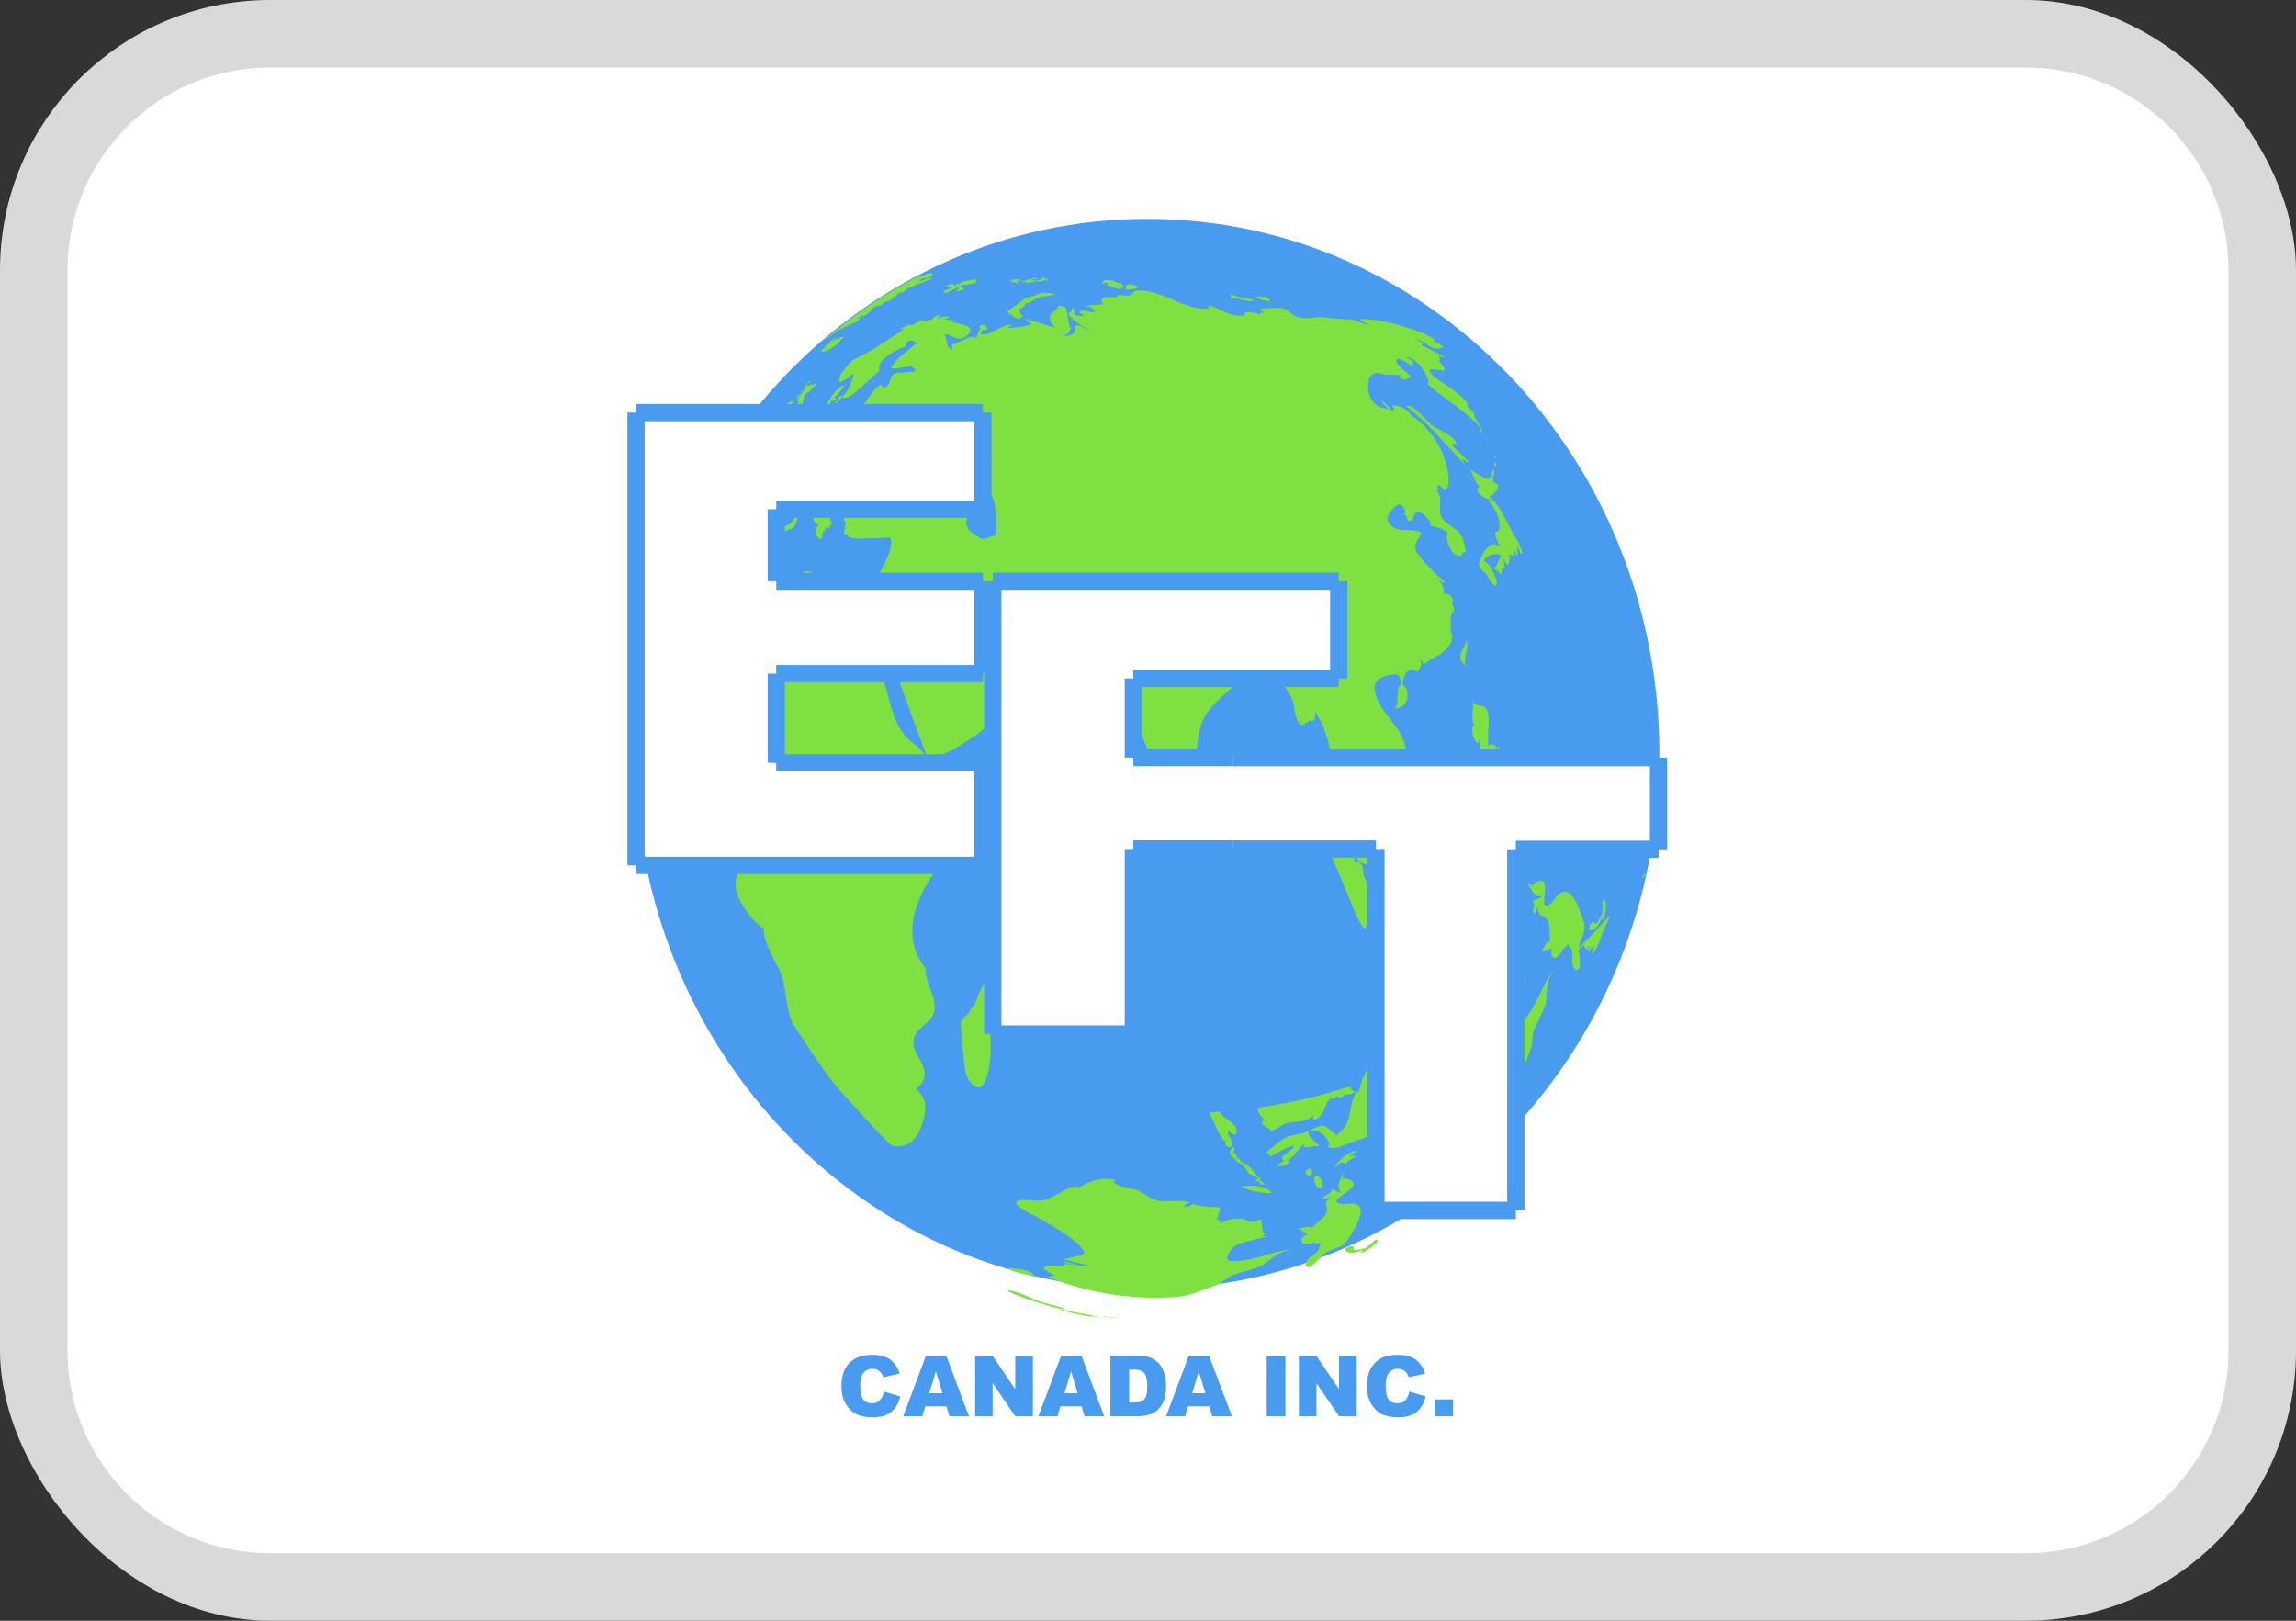
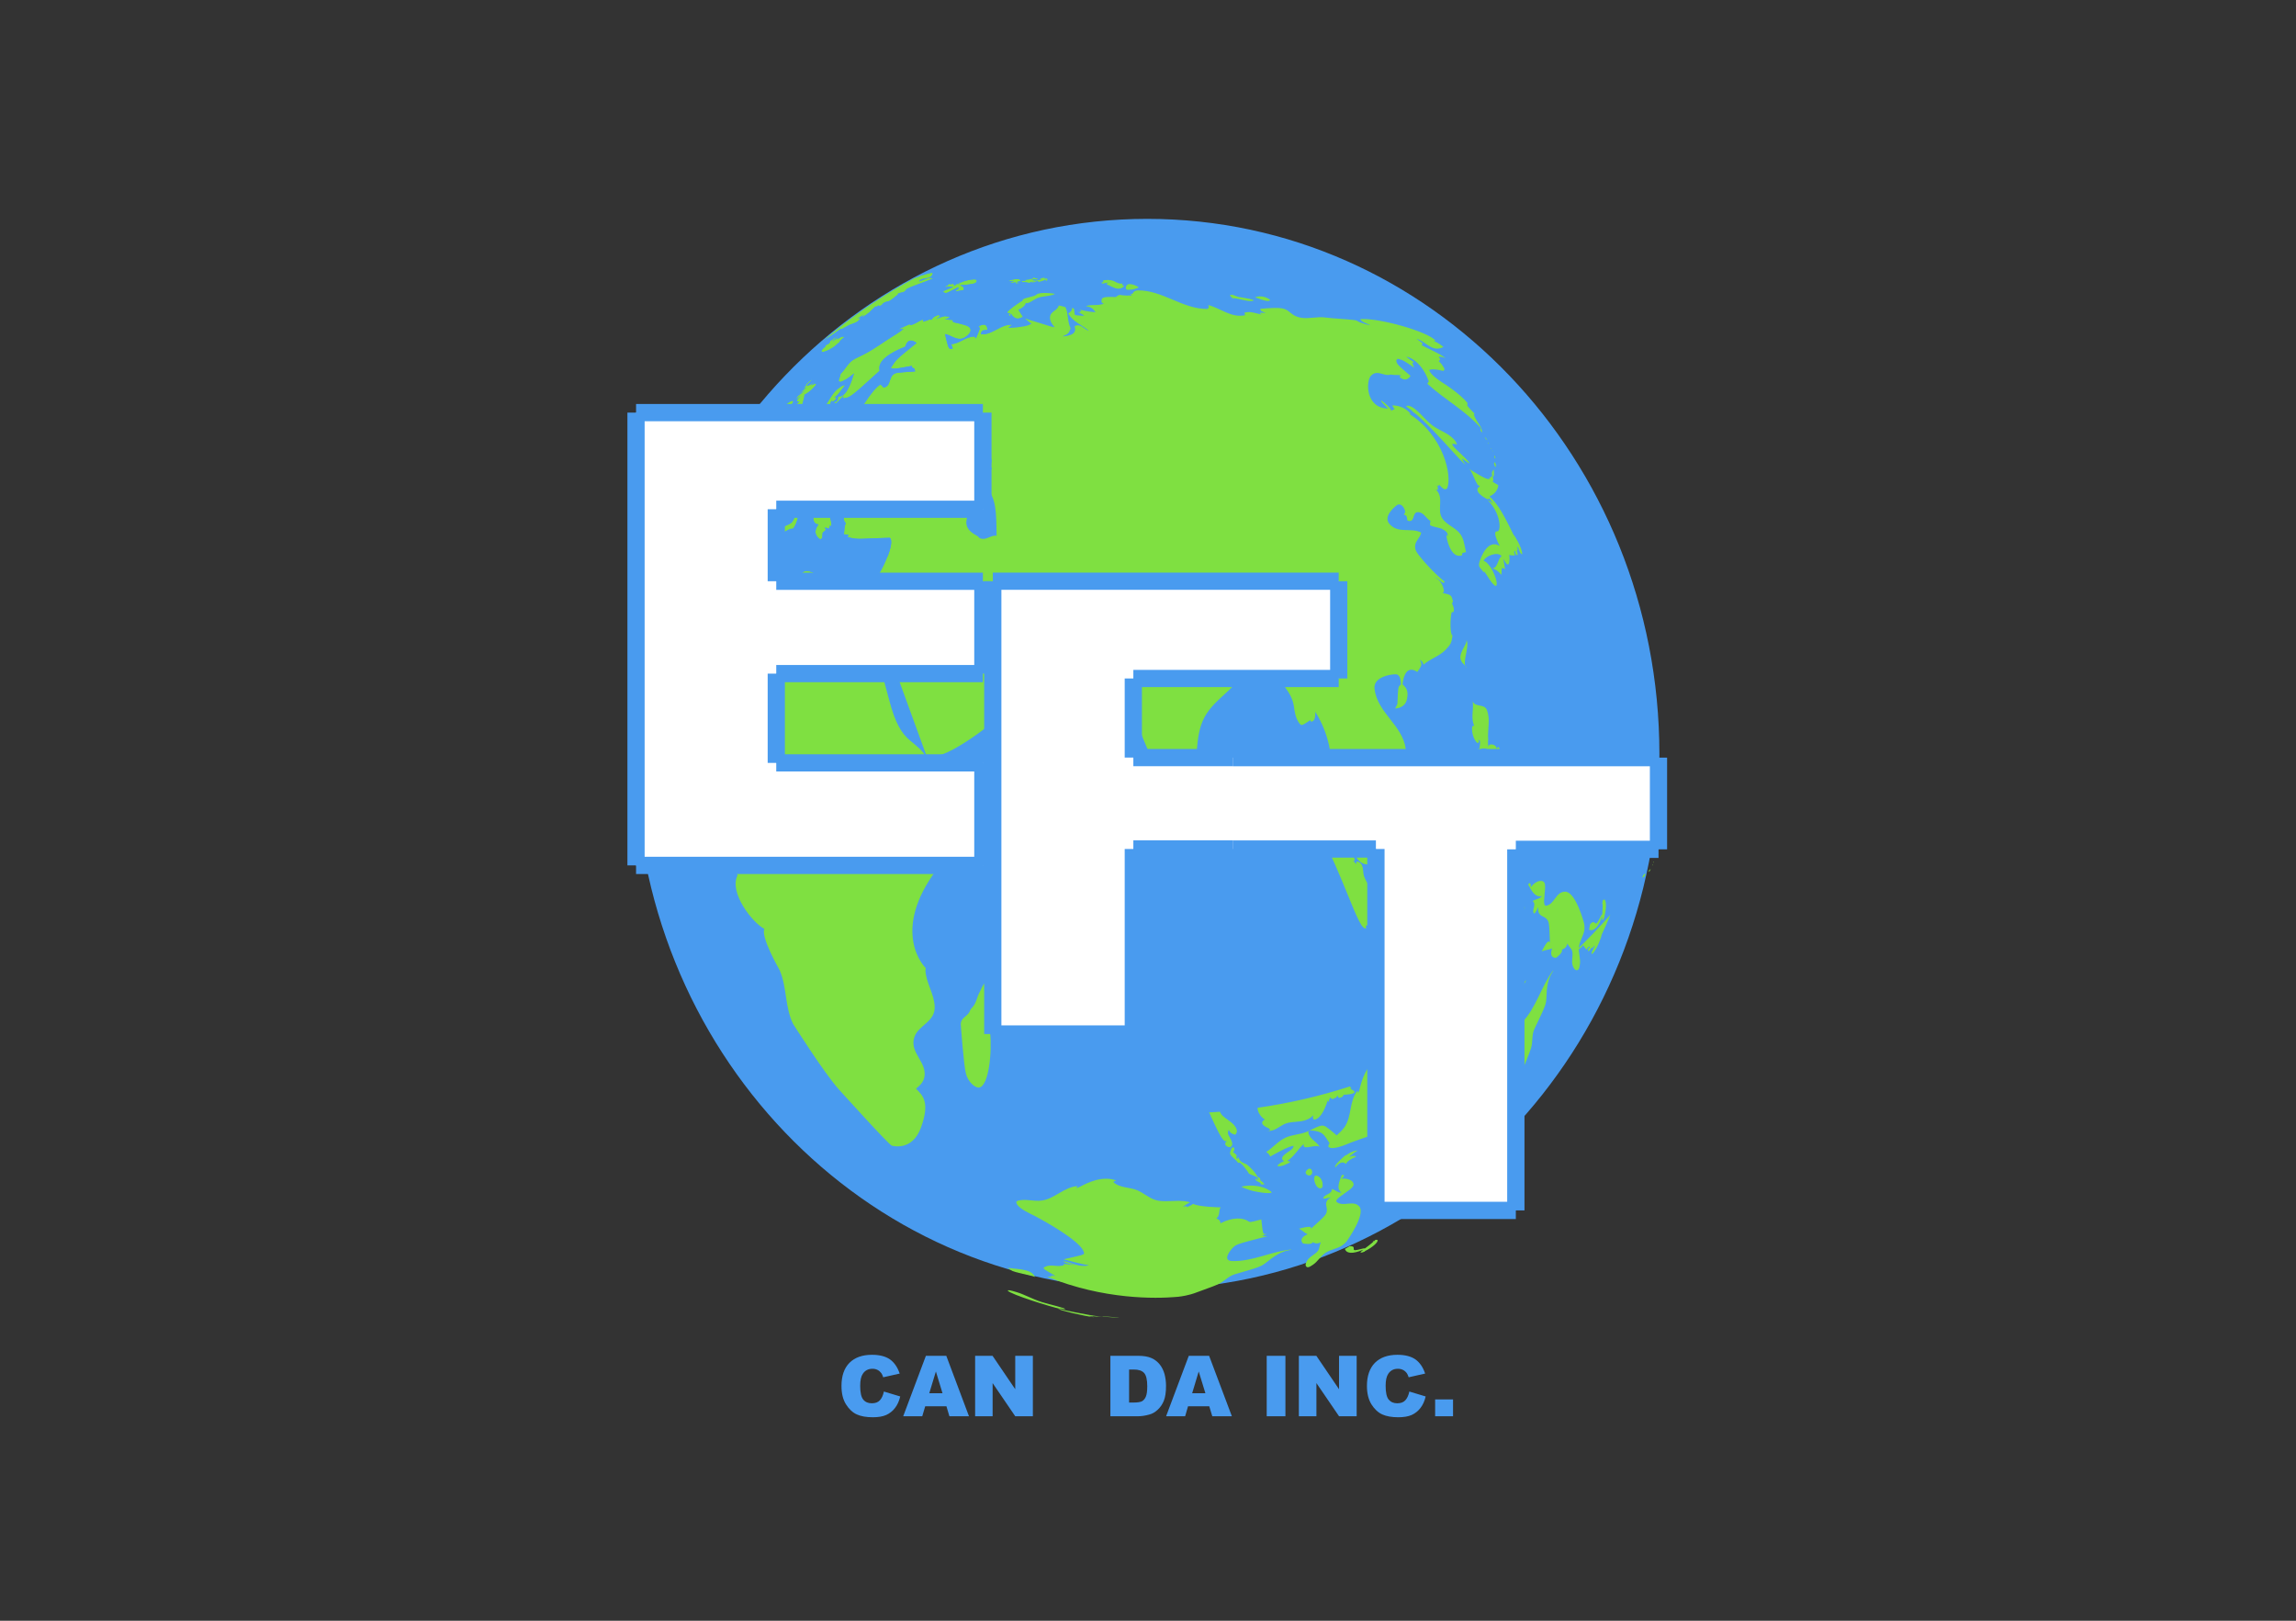
<svg xmlns="http://www.w3.org/2000/svg" width="34" height="24" viewBox="0 0 34 24" fill="none">
  <rect x="0" y="0" width="34" height="24" fill="#333333" stroke="none" />
  <g clip-path="url(#clip0_967_35165)">
-     <path d="M0.5 4C0.5 2.067 2.067 0.5 4 0.5H30C31.933 0.5 33.5 2.067 33.5 4V20C33.5 21.933 31.933 23.5 30 23.5H4C2.067 23.5 0.5 21.933 0.5 20V4Z" fill="white" stroke="#D9D9D9" />
    <g clip-path="url(#clip1_967_35165)">
      <path d="M24.559 11.166C24.559 15.535 21.17 19.076 16.989 19.076C12.807 19.076 9.418 15.535 9.418 11.166C9.418 6.797 12.807 3.255 16.989 3.255C21.17 3.255 24.559 6.797 24.559 11.166Z" fill="#499BEF" stroke="#499BEF" stroke-width="0.028" stroke-miterlimit="2" stroke-linejoin="round" />
      <path d="M21.806 10.38L21.805 10.374L21.806 10.38V10.38ZM14.709 14.857L14.703 14.841L14.706 14.848L14.709 14.857ZM14.722 14.888L14.717 14.875L14.719 14.882C14.71 14.861 14.709 14.861 14.7 14.855C14.696 14.866 14.696 14.866 14.693 14.999H14.693C14.68 14.976 14.678 14.97 14.671 14.946C14.638 15.032 14.636 15.074 14.662 15.292C14.693 15.564 14.644 16.094 14.495 16.105C14.443 16.109 14.341 16.031 14.305 15.904C14.271 15.785 14.227 15.165 14.227 15.161C14.232 15.077 14.311 15.054 14.349 14.997C14.361 14.98 14.365 14.959 14.377 14.942C14.383 14.934 14.393 14.924 14.4 14.916C14.459 14.853 14.466 14.763 14.508 14.69C14.534 14.647 14.544 14.595 14.581 14.559C14.626 14.545 14.662 14.657 14.684 14.753C14.701 14.827 14.707 14.852 14.722 14.888ZM17.882 11.835L17.884 11.839C17.879 11.826 17.875 11.813 17.87 11.801L17.871 11.814L17.882 11.835ZM22.504 12.819C22.498 12.828 22.492 12.836 22.486 12.845C22.491 12.806 22.487 12.767 22.493 12.729C22.497 12.698 22.497 12.698 22.51 12.684L22.502 12.689C22.478 12.71 22.451 12.747 22.439 12.869L22.435 12.861C22.43 12.877 22.437 13.008 22.442 13.037C22.452 13.098 22.466 13.1 22.476 13.097C22.441 12.946 22.536 12.949 22.537 12.949C22.524 12.893 22.525 12.866 22.556 12.767C22.538 12.761 22.501 12.806 22.504 12.819ZM21.805 10.375V10.374L21.804 10.374L21.805 10.375ZM22.158 11.305L22.16 11.305L22.161 11.3L22.158 11.305ZM22.152 11.307C22.173 11.261 22.183 11.233 22.184 11.212L22.183 11.208C22.21 11.232 22.235 11.281 22.232 11.325C22.231 11.337 22.228 11.345 22.226 11.35C22.204 11.299 22.18 11.292 22.145 11.328V11.327L22.145 11.329L22.146 11.318C22.146 11.303 22.148 11.302 22.149 11.3L22.152 11.307ZM22.106 11.69C22.123 11.692 22.159 11.63 22.174 11.597C22.174 11.597 22.183 11.545 22.185 11.52C22.191 11.439 22.156 11.446 22.155 11.446C22.119 11.476 22.076 11.688 22.106 11.69ZM22.39 12.024C22.395 12.104 22.397 12.106 22.411 12.119C22.417 12.097 22.424 12.068 22.426 12.046C22.427 12.043 22.464 11.747 22.365 11.623L22.367 11.62C22.377 11.614 22.377 11.614 22.373 11.526C22.366 11.543 22.359 11.561 22.353 11.579L22.358 11.603C22.325 11.58 22.325 11.58 22.316 11.418C22.385 11.448 22.364 11.338 22.344 11.289C22.318 11.223 22.31 11.225 22.248 11.233C22.202 11.066 22.202 11.066 22.182 11.063C22.171 11.072 22.171 11.072 22.166 11.093C22.155 11.016 22.07 11.016 22.053 11.032C22.046 11.038 22.043 11.052 22.042 11.062C22.037 11.034 22.035 11.014 22.034 10.974L22.035 10.975C22.038 10.961 22.038 10.954 22.038 10.939L22.036 10.925C22.03 10.788 22.071 10.649 22.019 10.515C21.98 10.415 21.849 10.481 21.808 10.385L21.805 10.38L21.809 10.392C21.825 10.51 21.777 10.632 21.831 10.748C21.822 10.746 21.81 10.752 21.803 10.755C21.785 10.824 21.819 10.956 21.88 11.006C21.903 10.993 21.906 10.977 21.891 10.95C21.923 10.972 21.923 10.972 21.908 11.087L21.887 11.09C21.87 11.135 21.893 11.163 21.98 11.265C22.031 11.2 21.97 11.129 21.93 11.092C21.948 11.086 21.969 11.081 22.015 11.088C22.006 11.116 22.019 11.127 22.032 11.133C22.042 11.129 22.052 11.124 22.04 11.094C22.094 11.113 22.114 11.172 22.157 11.204C22.149 11.16 22.128 11.144 22.122 11.14C22.123 11.123 22.127 11.07 22.179 11.128C22.21 11.162 22.236 11.215 22.245 11.233L22.238 11.233C22.23 11.28 22.23 11.28 22.302 11.386C22.287 11.399 22.276 11.402 22.264 11.385L22.273 11.383C22.274 11.365 22.274 11.365 22.265 11.348C22.258 11.355 22.254 11.358 22.261 11.38L22.256 11.369C22.242 11.407 22.243 11.44 22.258 11.495L22.253 11.493C22.254 11.495 22.254 11.495 22.278 11.542L22.35 11.675C22.335 11.729 22.335 11.729 22.221 11.861L22.226 11.847C22.21 11.818 22.116 11.823 22.098 11.889C22.087 11.929 22.091 11.973 22.073 12.011C22.11 11.962 22.118 11.94 22.123 11.928C22.139 11.951 22.169 11.944 22.196 11.936C22.226 11.928 22.251 11.919 22.252 11.953C22.252 12.001 22.222 12.045 22.236 12.094C22.251 12.142 22.3 12.157 22.324 12.197C22.323 12.13 22.376 12.085 22.39 12.024ZM22.072 12.012L22.073 12.011L22.06 12.026L22.072 12.012ZM21.805 10.378L21.805 10.377L21.805 10.375L21.805 10.377L21.805 10.378ZM22.24 13.481C22.265 13.496 22.306 13.48 22.316 13.451L22.318 13.436H22.318C22.314 13.407 22.282 13.384 22.25 13.386C22.224 13.392 22.221 13.413 22.221 13.42C22.22 13.433 22.216 13.466 22.24 13.481ZM22.997 14.373C22.82 14.612 22.75 14.921 22.541 15.139C22.42 15.265 22.39 15.011 22.39 15.008C22.385 14.932 22.385 14.932 22.602 14.511C22.588 14.526 22.588 14.526 22.548 14.567C22.549 14.539 22.565 14.516 22.567 14.489C22.541 14.549 22.541 14.549 22.343 14.419C22.266 14.573 22.266 14.573 22.227 14.584C22.143 14.607 22.028 14.706 21.977 14.911C21.939 14.889 21.934 14.888 21.878 14.91C21.886 14.836 21.807 14.816 21.791 14.757C21.78 14.77 21.576 14.989 21.474 15.031H21.473C21.469 15.078 21.465 15.09 21.444 15.14L21.439 15.123C21.423 15.14 21.423 15.14 21.407 15.178C21.407 15.154 21.406 15.129 21.424 15.051C21.374 15.084 21.334 15.109 21.23 15.237C21.128 15.361 21.094 15.387 21.041 15.418C20.951 15.471 20.846 15.48 20.753 15.524C20.635 15.579 20.551 15.7 20.413 15.714C20.412 15.699 20.416 15.68 20.423 15.667C20.222 15.774 20.162 16.013 20.137 16.114C20.124 16.167 20.124 16.167 20.107 16.184C20.108 16.174 20.107 16.159 20.104 16.149C19.976 16.304 20.022 16.528 19.911 16.689C19.843 16.788 19.731 16.845 19.674 16.955C19.67 16.962 19.672 16.975 19.671 16.983C19.73 17.034 19.895 16.965 20.016 16.915C20.024 16.912 20.818 16.607 20.963 16.72C20.966 16.749 20.966 16.749 20.823 17.004C20.931 16.927 21.048 16.864 21.149 16.776C21.083 16.909 20.942 16.941 20.841 17.026C20.884 17.02 20.898 17.009 21.013 16.923C21.009 16.929 21.009 16.929 20.879 17.046L20.881 17.045L20.897 17.051C20.864 17.155 20.734 17.186 20.722 17.305C20.738 17.319 20.738 17.319 20.937 17.253C20.911 17.278 20.911 17.278 20.887 17.29L20.905 17.291C20.897 17.314 20.897 17.314 20.866 17.351C21.709 16.939 22.217 16.347 22.396 16.112C22.387 16.123 22.374 16.138 22.365 16.15C22.383 16.127 22.401 16.105 22.418 16.082L22.407 16.096L22.413 16.089L22.416 16.085L22.432 16.064L22.421 16.078C22.443 16.047 22.509 15.952 22.553 15.832C22.591 15.727 22.638 15.627 22.672 15.521C22.701 15.428 22.679 15.325 22.723 15.235C22.896 14.874 22.896 14.874 22.901 14.748C22.909 14.523 22.95 14.457 23.002 14.373L23.002 14.373L23 14.372L22.997 14.373ZM22.692 13.345L22.696 13.343H22.695L22.692 13.345ZM20.234 13.742C20.226 13.72 20.226 13.72 20.224 13.711L20.223 13.71H20.224C20.251 13.696 20.283 13.707 20.309 13.69C20.337 13.671 20.371 13.636 20.382 13.604C20.424 13.477 20.386 13.354 20.365 13.287C20.441 13.423 20.46 13.456 20.534 13.413C20.508 13.385 20.526 13.358 20.537 13.354L20.553 13.358L20.54 13.345L20.544 13.344L20.537 13.338H20.537L20.536 13.337C20.393 13.193 20.393 13.193 20.339 13.231C20.294 13.146 20.234 13.069 20.2 12.977C20.181 12.924 20.192 12.864 20.167 12.812C20.149 12.774 20.131 12.768 20.094 12.755C20.083 12.775 20.082 12.779 20.084 12.797C20.066 12.772 20.053 12.76 20.031 12.744C20.046 12.751 20.046 12.751 20.058 12.748C20.072 12.693 19.997 12.628 19.996 12.628C19.936 12.577 19.861 12.55 19.801 12.498C19.725 12.432 19.675 12.338 19.593 12.279C19.565 12.258 19.507 12.216 19.43 12.217L19.41 12.218C19.526 12.243 19.706 12.632 19.941 13.209C20.102 13.606 20.176 13.78 20.234 13.742ZM23.175 13.204C23.036 13.206 23.022 13.392 22.896 13.412C22.844 13.421 22.874 13.254 22.874 13.252L22.871 13.26C22.888 13.105 22.895 13.035 22.796 13.045C22.753 13.057 22.715 13.078 22.666 13.14C22.674 13.092 22.659 13.081 22.652 13.076C22.643 13.079 22.64 13.081 22.629 13.099C22.688 13.205 22.739 13.296 22.834 13.268C22.799 13.316 22.739 13.311 22.696 13.343L22.696 13.342C22.758 13.398 22.68 13.467 22.713 13.526C22.725 13.527 22.734 13.528 22.781 13.431C22.776 13.475 22.774 13.499 22.795 13.531C22.82 13.568 22.865 13.572 22.895 13.601C22.941 13.647 22.941 13.652 22.952 13.959C22.945 13.943 22.926 13.895 22.831 14.088C22.88 14.065 22.935 14.067 22.984 14.044C22.934 14.193 23.038 14.186 23.046 14.181C23.056 14.176 23.145 14.104 23.13 14.069L23.123 14.067H23.123C23.17 14.043 23.17 14.043 23.18 14.033L23.18 14.024L23.182 14.031C23.194 14.016 23.201 14.006 23.213 13.971C23.225 14.016 23.271 14.039 23.282 14.086C23.3 14.16 23.262 14.237 23.293 14.31C23.33 14.4 23.374 14.357 23.374 14.356C23.39 14.338 23.392 14.303 23.396 14.279C23.409 14.192 23.37 14.107 23.382 14.019C23.394 13.929 23.452 13.855 23.463 13.764C23.466 13.738 23.464 13.703 23.459 13.677C23.458 13.672 23.336 13.201 23.175 13.204ZM17.762 11.662C17.747 11.643 17.739 11.653 17.739 11.653C17.739 11.653 17.735 11.664 17.748 11.664C17.749 11.664 17.753 11.664 17.761 11.662L17.762 11.662ZM17.871 11.814C17.878 11.963 17.873 12.071 17.856 12.136C17.814 12.294 17.72 12.15 17.719 12.148C17.678 12.074 17.696 11.986 17.717 11.885C17.74 11.778 17.751 11.709 17.716 11.651C17.71 11.65 17.697 11.646 17.694 11.628L17.703 11.633L17.698 11.628C17.706 11.622 17.711 11.62 17.72 11.619C17.731 11.619 17.785 11.622 17.85 11.705C17.866 11.727 17.891 11.768 17.868 11.801C17.867 11.802 17.866 11.803 17.871 11.814ZM23.761 13.565L23.759 13.566C23.794 13.439 23.785 13.316 23.753 13.32C23.745 13.322 23.74 13.328 23.73 13.341C23.732 13.349 23.732 13.354 23.733 13.371L23.729 13.368L23.72 13.384C23.724 13.384 23.724 13.384 23.732 13.377C23.736 13.415 23.727 13.537 23.727 13.537L23.711 13.557C23.69 13.591 23.677 13.629 23.653 13.661C23.638 13.679 23.631 13.677 23.625 13.672C23.601 13.653 23.589 13.643 23.552 13.681C23.546 13.687 23.546 13.687 23.532 13.768C23.536 13.77 23.641 13.826 23.725 13.569C23.724 13.608 23.725 13.62 23.729 13.627L23.732 13.627L23.732 13.629C23.746 13.614 23.749 13.604 23.755 13.588L23.76 13.574L23.761 13.568L23.759 13.57L23.761 13.565ZM20.317 12.796L20.317 12.796L20.317 12.796ZM17.888 11.784C17.884 11.785 17.879 11.789 17.87 11.801C17.879 11.822 17.882 11.825 17.882 11.822L17.881 11.812L17.885 11.811L17.887 11.808L17.893 11.793L17.888 11.784ZM13.495 7.459C13.62 7.47 13.688 7.387 13.706 7.361C13.772 7.265 13.645 7.101 13.484 6.998C13.425 6.96 13.365 6.977 13.306 6.995C13.25 7.011 13.194 7.027 13.139 6.997C13.133 6.971 13.133 6.971 13.235 6.878C13.15 6.83 13.093 6.803 13.015 6.843L13.005 6.831L13.011 6.842L13.014 6.844C12.94 6.885 12.892 6.973 12.836 7.076C12.771 7.194 12.747 7.215 12.688 7.266C12.711 7.284 12.719 7.29 12.738 7.329C12.754 7.362 12.778 7.412 12.804 7.418C12.875 7.435 12.936 7.403 12.997 7.371C13.058 7.339 13.118 7.307 13.19 7.324C13.299 7.35 13.379 7.448 13.495 7.459ZM13.324 6.853C13.295 6.905 13.352 6.915 13.505 6.943C13.519 6.906 13.541 6.845 13.582 6.862C13.582 6.842 13.581 6.839 13.561 6.828C13.542 6.818 13.54 6.814 13.541 6.793C13.577 6.798 13.612 6.788 13.65 6.76L13.663 6.75C13.588 6.708 13.449 6.759 13.35 6.831L13.358 6.823C13.357 6.823 13.337 6.838 13.327 6.849L13.338 6.84L13.327 6.85L13.326 6.85L13.323 6.853L13.324 6.853ZM14.205 7.107C14.226 7.117 14.226 7.117 14.252 7.106C14.181 7.219 14.196 7.271 14.331 7.386C14.416 7.458 14.436 7.483 14.443 7.53C14.348 7.515 14.303 7.694 14.31 7.755C14.322 7.852 14.405 7.899 14.471 7.936C14.491 7.947 14.491 7.95 14.493 7.958H14.496L14.495 7.961C14.55 7.996 14.599 7.976 14.649 7.956C14.684 7.942 14.719 7.928 14.757 7.933L14.758 7.933C14.754 7.585 14.752 7.374 14.609 7.228C14.508 7.125 14.505 7.101 14.499 7.062C14.511 7.046 14.538 7.036 14.557 7.032C14.534 6.977 14.534 6.977 14.694 6.943C14.669 6.922 14.665 6.917 14.677 6.859C14.686 6.819 14.699 6.758 14.578 6.752C14.447 6.745 14.4 6.898 14.285 6.922C14.269 6.922 14.259 6.916 14.249 6.902C14.248 6.974 14.19 7.032 14.205 7.107ZM19.419 10.689C19.414 10.682 19.408 10.672 19.403 10.664C19.272 10.752 19.272 10.752 19.235 10.702C19.183 10.63 19.169 10.521 19.162 10.469C19.133 10.244 18.956 10.112 18.854 9.934C18.842 9.913 18.827 9.884 18.815 9.863C18.803 9.842 18.784 9.817 18.771 9.797C18.753 9.799 18.728 9.801 18.71 9.802C18.698 9.895 18.698 9.895 18.663 9.938C18.652 9.922 18.64 9.9 18.632 9.884C18.624 9.898 18.608 9.916 18.595 9.926C18.578 9.92 18.554 9.917 18.536 9.918C18.53 9.926 18.523 9.937 18.517 9.944L18.497 9.924L18.474 9.939C18.463 9.927 18.453 9.903 18.452 9.886C18.314 10.218 17.949 10.348 17.809 10.678C17.675 10.997 17.765 11.364 17.613 11.679C17.59 11.725 17.561 11.795 17.518 11.822C17.343 11.932 16.55 10.435 16.798 9.938C16.79 9.932 16.779 9.924 16.771 9.919C16.77 9.901 16.765 9.878 16.759 9.862C16.751 9.859 16.74 9.856 16.732 9.854C16.736 9.864 16.745 9.878 16.747 9.889C16.77 9.981 16.653 10.075 16.584 10.065C16.457 10.045 16.48 9.888 16.39 9.834C16.479 9.823 16.49 9.795 16.501 9.768C16.424 9.772 16.359 9.759 16.255 9.677C16.096 9.537 16.075 9.451 16.067 9.423C15.93 9.346 15.783 9.367 15.636 9.388C15.478 9.41 15.319 9.433 15.171 9.332C15.144 9.312 15.107 9.286 15.079 9.268C15.009 9.225 14.933 9.229 14.858 9.233C14.788 9.236 14.719 9.24 14.654 9.207C14.484 9.122 14.501 8.864 14.31 8.798C14.298 8.794 14.282 8.795 14.27 8.794C14.27 8.794 14.229 8.845 14.162 8.892H14.162C14.229 8.909 14.239 8.925 14.267 9.063L14.471 9.519C14.582 9.648 14.99 9.637 15.009 9.288C15.087 9.375 15.024 9.5 15.087 9.59C15.151 9.681 15.282 9.659 15.341 9.758C15.359 9.789 15.362 9.842 15.355 9.878C15.333 9.994 15.177 10.307 14.745 10.664C14.737 10.67 13.899 11.359 13.713 11.173L13.019 9.27C13.012 9.249 13.001 9.22 12.994 9.198C12.949 9.059 12.959 8.977 12.972 8.882C12.886 9.002 12.887 9.043 12.891 9.126C12.807 9.006 12.78 8.937 12.77 8.821C12.684 8.977 12.675 9.093 12.847 9.411C12.976 9.651 12.976 9.651 13.171 10.38C13.254 10.691 13.341 10.857 13.484 10.972C13.552 11.027 13.677 11.128 13.704 11.196C13.74 11.285 13.702 11.316 13.633 11.374C13.986 11.513 13.986 11.513 14.075 11.486C14.535 11.342 14.535 11.342 14.54 11.367C14.543 11.388 14.621 11.892 13.889 12.852C13.165 13.801 13.702 14.33 13.708 14.335C13.707 14.346 13.705 14.362 13.704 14.373C13.716 14.559 13.832 14.715 13.841 14.901C13.853 15.135 13.6 15.177 13.54 15.358C13.462 15.591 13.738 15.73 13.687 15.957C13.667 16.041 13.6 16.093 13.564 16.121C13.671 16.227 13.772 16.327 13.638 16.697C13.508 17.056 13.209 16.966 13.206 16.965C13.147 16.937 12.451 16.163 12.421 16.131C12.203 15.888 11.748 15.168 11.745 15.163C11.622 14.915 11.655 14.626 11.548 14.373L11.537 14.351C11.534 14.346 11.263 13.872 11.319 13.755C11.142 13.664 10.787 13.211 10.924 12.958C10.771 12.785 10.931 12.506 10.735 12.348C10.727 12.356 10.717 12.366 10.709 12.373C10.699 12.37 10.686 12.365 10.676 12.361C10.664 12.377 10.639 12.391 10.62 12.394C10.347 12.108 10.347 12.108 10.27 12.168C9.904 12.452 9.859 12.343 9.784 12.161C9.783 12.157 9.609 11.634 9.563 10.904C9.544 10.607 9.659 10.324 9.65 10.027C9.648 10.038 9.646 10.053 9.645 10.064C9.687 9.437 10.331 8.337 10.337 8.327C10.436 8.177 10.481 8.119 10.509 8.107C10.548 8.09 10.575 8.126 10.608 8.133C10.639 8.139 10.651 8.134 10.773 8.047C10.883 7.968 10.926 7.944 10.992 7.927C11.02 7.919 11.02 7.919 11.306 7.898C11.37 7.896 11.412 7.894 11.352 8.035C11.31 8.132 11.237 8.215 11.225 8.327C11.253 8.532 11.72 8.916 11.807 8.623C11.848 8.487 11.897 8.458 11.931 8.458C11.945 8.458 11.965 8.456 11.979 8.459C12.12 8.486 12.206 8.624 12.342 8.661C12.41 8.68 12.473 8.659 12.536 8.638C12.597 8.618 12.657 8.599 12.722 8.613C12.731 8.634 12.747 8.661 12.761 8.679C12.956 8.654 13.04 8.473 13.108 8.327C13.238 8.035 13.193 7.975 13.176 7.964C13.176 7.964 12.858 7.973 12.79 7.978C12.653 7.987 12.575 7.96 12.55 7.951C12.554 7.942 12.56 7.931 12.565 7.922C12.545 7.916 12.517 7.912 12.496 7.912C12.506 7.857 12.5 7.8 12.525 7.748C12.44 7.653 12.56 7.567 12.549 7.474C12.49 7.433 12.44 7.417 12.367 7.465C12.366 7.487 12.371 7.518 12.38 7.538C12.36 7.538 12.335 7.542 12.316 7.547C12.315 7.557 12.312 7.57 12.311 7.58C12.302 7.558 12.287 7.529 12.274 7.509C12.251 7.612 12.325 7.701 12.31 7.803C12.305 7.794 12.297 7.783 12.291 7.774C12.291 7.793 12.281 7.818 12.269 7.832C12.255 7.82 12.229 7.812 12.212 7.814C12.218 7.823 12.227 7.835 12.233 7.844C12.218 7.858 12.198 7.876 12.182 7.889C12.18 7.913 12.177 7.945 12.175 7.969C12.166 7.975 12.155 7.982 12.147 7.988C12.021 7.9 12.097 7.799 12.122 7.765C12.101 7.764 12.059 7.761 12.047 7.698C12.033 7.623 12.056 7.506 12.057 7.505C12.082 7.383 12 7.287 11.984 7.175C11.98 7.146 11.96 7.11 11.957 7.08C11.955 7.054 11.965 7.017 11.979 6.995C11.975 6.986 11.969 6.973 11.964 6.963C11.956 6.967 11.944 6.971 11.935 6.974C11.926 6.969 11.915 6.963 11.906 6.958C11.812 7.029 11.778 7.055 11.791 7.196C11.805 7.34 11.942 7.42 11.964 7.56C11.938 7.57 11.914 7.564 11.889 7.558C11.871 7.553 11.854 7.549 11.837 7.55L11.835 7.552C11.835 7.553 11.822 7.733 11.743 7.83C11.709 7.825 11.681 7.841 11.653 7.857C11.627 7.872 11.601 7.888 11.569 7.886C11.517 7.79 11.689 7.79 11.733 7.726C11.871 7.524 11.667 7.159 11.665 7.156C11.619 7.079 11.553 7.104 11.487 7.129C11.453 7.142 11.419 7.154 11.388 7.154C11.387 7.154 11.387 7.154 11.364 7.155C11.363 7.155 11.063 7.407 10.907 7.691C10.802 7.88 10.693 7.99 10.572 8.026C10.529 7.993 10.534 7.934 10.507 7.892C10.498 7.895 10.485 7.898 10.476 7.901C10.538 7.755 10.538 7.755 10.569 7.692V7.692L10.562 7.701C10.804 7.167 10.804 7.167 11.008 7.175C11.116 7.18 11.384 6.837 11.28 6.648C11.342 6.608 11.345 6.607 11.439 6.581C11.5 6.42 12.151 6.044 12.157 6.042L12.179 6.064C12.251 5.984 12.292 5.88 12.363 5.799C12.375 5.787 12.391 5.772 12.404 5.76L12.407 5.759C12.462 5.711 12.485 5.707 12.517 5.703C12.462 5.764 12.424 5.84 12.355 5.887C12.366 5.887 12.38 5.885 12.39 5.884C12.356 5.941 12.356 5.941 12.312 5.944C12.317 5.934 12.322 5.92 12.327 5.909C12.291 5.969 12.293 5.974 12.312 6.01C12.312 6.01 12.369 6.003 12.448 5.997C12.44 6.002 12.43 6.01 12.422 6.015C12.427 6.025 12.433 6.037 12.438 6.046C12.441 6.046 12.737 6.018 12.8 5.975C12.893 5.83 12.973 5.735 13.037 5.693C13.053 5.703 13.072 5.722 13.082 5.739C13.188 5.726 13.163 5.606 13.221 5.553C13.257 5.519 13.257 5.519 13.552 5.5C13.548 5.488 13.544 5.472 13.541 5.459C13.531 5.454 13.517 5.446 13.507 5.441L13.503 5.418C13.24 5.467 13.24 5.467 13.191 5.449C13.271 5.323 13.271 5.323 13.573 5.079C13.451 4.988 13.416 5.097 13.405 5.133C12.995 5.299 13.015 5.429 13.025 5.491C12.586 5.891 12.586 5.891 12.479 5.898C12.483 5.886 12.488 5.871 12.492 5.859C12.403 5.954 12.403 5.954 12.377 5.975C12.368 5.97 12.357 5.965 12.348 5.961C12.404 5.939 12.404 5.939 12.412 5.87C12.535 5.895 12.613 5.639 12.646 5.53C12.555 5.607 12.516 5.63 12.444 5.658C12.436 5.652 12.426 5.644 12.418 5.639C12.424 5.604 12.446 5.574 12.447 5.538C12.522 5.465 12.565 5.358 12.665 5.311C12.731 5.279 12.739 5.275 12.796 5.246C12.958 5.163 13.103 5.05 13.259 4.956L13.262 4.955C13.333 4.908 13.35 4.896 13.365 4.882L13.365 4.882L13.365 4.882L13.38 4.866C13.358 4.873 13.328 4.877 13.306 4.879C13.364 4.843 13.429 4.823 13.489 4.791C13.482 4.798 13.474 4.808 13.468 4.816C13.544 4.81 13.6 4.753 13.67 4.731C13.67 4.741 13.669 4.754 13.669 4.763C13.746 4.742 13.746 4.742 13.759 4.73C13.769 4.732 13.783 4.734 13.794 4.736C13.822 4.696 13.827 4.689 13.896 4.664C13.905 4.669 13.916 4.676 13.925 4.681C13.907 4.693 13.882 4.711 13.865 4.724C13.929 4.692 13.994 4.681 14.022 4.677C14.014 4.682 14.004 4.69 13.996 4.696C14.008 4.692 14.022 4.688 14.034 4.684C14.043 4.69 14.056 4.698 14.065 4.703C14.043 4.711 14.014 4.722 13.992 4.73C14.095 4.737 14.095 4.737 14.108 4.739C14.11 4.748 14.112 4.761 14.114 4.77C14.287 4.809 14.352 4.824 14.37 4.869C14.394 4.93 14.29 5.005 14.241 5.015C14.148 5.034 14.079 4.959 13.994 4.947C14.048 5.177 14.048 5.177 14.109 5.161C14.104 5.14 14.094 5.114 14.084 5.096C14.21 5.092 14.304 4.98 14.432 4.984C14.438 4.992 14.446 5.003 14.452 5.011C14.5 4.899 14.5 4.899 14.509 4.86C14.505 4.851 14.498 4.84 14.493 4.832C14.577 4.786 14.62 4.804 14.622 4.886C14.549 4.889 14.535 4.891 14.525 4.95C14.611 4.957 14.684 4.919 14.758 4.88C14.83 4.841 14.903 4.803 14.988 4.809C14.971 4.822 14.949 4.84 14.933 4.854C15.189 4.841 15.226 4.821 15.274 4.794C15.271 4.79 15.271 4.79 15.177 4.716C15.599 4.848 15.599 4.848 15.616 4.842C15.563 4.785 15.541 4.731 15.551 4.682C15.566 4.606 15.661 4.599 15.678 4.524C15.698 4.526 15.724 4.532 15.743 4.539H15.743L15.749 4.539C15.758 4.543 15.77 4.547 15.779 4.55C15.823 4.649 15.805 4.764 15.854 4.861C15.828 4.934 15.825 4.941 15.733 4.982C15.95 4.967 15.926 4.879 15.913 4.831C16.005 4.781 16.053 4.881 16.126 4.9H16.126C16.026 4.81 15.889 4.77 15.819 4.641C15.867 4.608 15.867 4.608 15.88 4.556C15.888 4.562 15.898 4.569 15.906 4.575C15.907 4.601 15.911 4.635 15.916 4.66C15.936 4.67 15.936 4.67 16.054 4.678C16.042 4.661 16.042 4.661 15.957 4.616C15.966 4.618 15.979 4.622 15.988 4.624C15.995 4.618 16.005 4.61 16.012 4.603C16.004 4.598 15.994 4.591 15.986 4.586C15.986 4.586 16.132 4.62 16.224 4.624C16.181 4.562 16.157 4.547 16.081 4.534H16.081C16.081 4.534 16.081 4.534 16.095 4.528C16.177 4.506 16.265 4.531 16.345 4.496C16.336 4.492 16.324 4.486 16.315 4.482C16.298 4.394 16.342 4.395 16.526 4.398C16.54 4.383 16.564 4.37 16.583 4.366C16.583 4.366 16.635 4.382 16.764 4.375C16.756 4.369 16.745 4.36 16.737 4.354C16.746 4.354 16.757 4.354 16.766 4.354C16.798 4.31 16.798 4.31 16.842 4.3C17.028 4.296 17.196 4.367 17.364 4.437C17.532 4.508 17.699 4.578 17.884 4.575C17.889 4.567 17.896 4.557 17.901 4.549C17.898 4.539 17.895 4.526 17.892 4.517C18.075 4.564 18.232 4.711 18.438 4.668C18.435 4.657 18.431 4.642 18.428 4.631C18.521 4.6 18.606 4.649 18.695 4.657C18.695 4.657 18.696 4.657 18.674 4.652L18.652 4.631C18.686 4.63 18.686 4.63 18.745 4.636C18.723 4.627 18.694 4.614 18.673 4.604C18.669 4.595 18.665 4.583 18.662 4.573C19.005 4.543 19.029 4.564 19.118 4.638C19.221 4.724 19.335 4.714 19.449 4.704C19.507 4.699 19.565 4.693 19.621 4.701C19.769 4.72 19.918 4.722 20.066 4.741C20.084 4.744 20.107 4.755 20.122 4.766C20.114 4.763 20.102 4.759 20.094 4.756C20.216 4.802 20.235 4.806 20.293 4.816C20.161 4.758 20.161 4.758 20.145 4.725C20.436 4.708 21.144 4.911 21.26 5.045H21.228C21.242 5.051 21.315 5.088 21.375 5.137C21.206 5.23 21.112 5.047 20.976 5.018C21.045 5.066 21.045 5.066 21.069 5.085C21.064 5.092 21.057 5.103 21.052 5.111C21.17 5.176 21.297 5.222 21.407 5.303C21.367 5.288 21.36 5.285 21.305 5.28C21.311 5.293 21.32 5.31 21.327 5.323C21.321 5.331 21.313 5.342 21.306 5.35C21.343 5.385 21.351 5.392 21.392 5.465C21.387 5.474 21.382 5.485 21.377 5.493C21.232 5.459 21.197 5.469 21.165 5.477C21.177 5.557 21.379 5.677 21.381 5.679C21.383 5.68 21.613 5.824 21.731 5.967C21.73 5.979 21.728 5.995 21.727 6.006C21.756 6.043 21.756 6.043 21.838 6.128H21.838C21.838 6.128 21.838 6.128 21.825 6.134C21.843 6.209 21.896 6.263 21.93 6.328C21.937 6.336 21.944 6.373 21.95 6.407C21.943 6.399 21.933 6.388 21.926 6.38L21.925 6.379C21.92 6.368 21.927 6.351 21.93 6.34C21.698 6.077 21.389 5.915 21.135 5.681H21.137C21.143 5.671 21.151 5.658 21.158 5.648C21.06 5.37 20.877 5.282 20.825 5.283C20.88 5.325 20.894 5.335 20.944 5.366C20.935 5.367 20.923 5.367 20.914 5.368C20.919 5.392 20.931 5.423 20.941 5.445C20.785 5.334 20.768 5.33 20.697 5.312L20.677 5.335C20.684 5.392 20.684 5.392 20.888 5.567C20.818 5.668 20.738 5.595 20.723 5.579C20.73 5.573 20.74 5.566 20.747 5.56H20.747L20.743 5.557C20.726 5.555 20.702 5.553 20.684 5.552H20.674C20.674 5.552 20.674 5.552 20.654 5.553C20.632 5.552 20.604 5.549 20.582 5.546L20.586 5.549C20.549 5.559 20.511 5.548 20.473 5.538C20.413 5.521 20.354 5.505 20.299 5.567C20.227 5.649 20.22 6.044 20.558 6.051C20.46 5.958 20.46 5.958 20.448 5.927C20.45 5.927 20.579 6.012 20.603 6.082C20.617 6.073 20.638 6.063 20.654 6.058C20.64 6.044 20.624 6.022 20.618 6.003C20.694 6.003 20.804 6.026 20.893 6.131C20.884 6.129 20.872 6.128 20.864 6.126C21.379 6.447 21.509 7.053 21.429 7.234C21.419 7.238 21.405 7.243 21.395 7.247C21.356 7.227 21.356 7.227 21.314 7.179L21.295 7.202C21.29 7.195 21.284 7.184 21.279 7.176C21.288 7.198 21.295 7.231 21.293 7.255C21.284 7.253 21.271 7.251 21.262 7.249C21.393 7.367 21.271 7.547 21.358 7.676C21.434 7.79 21.584 7.816 21.647 7.946C21.672 7.997 21.672 7.997 21.709 8.176C21.691 8.179 21.669 8.185 21.652 8.192C21.652 8.201 21.652 8.213 21.652 8.222C21.482 8.29 21.413 7.952 21.419 7.92L21.442 7.94C21.434 7.888 21.429 7.872 21.352 7.831L21.355 7.828L21.347 7.827L21.351 7.83C21.295 7.81 21.234 7.805 21.179 7.78C21.174 7.761 21.176 7.732 21.185 7.715C21.116 7.681 21.087 7.584 20.996 7.584C20.913 7.585 20.955 7.718 20.871 7.716C20.862 7.716 20.85 7.71 20.841 7.707C20.832 7.634 20.824 7.631 20.788 7.62C20.794 7.609 20.806 7.596 20.808 7.584C20.811 7.558 20.769 7.443 20.692 7.476C20.689 7.477 20.469 7.635 20.575 7.758C20.705 7.909 20.898 7.807 21.046 7.887C21.032 7.967 20.945 8.016 20.956 8.108C20.96 8.144 20.963 8.172 21.098 8.327C21.215 8.457 21.307 8.546 21.397 8.616L21.374 8.633C21.328 8.611 21.299 8.561 21.247 8.548C21.252 8.55 21.368 8.603 21.383 8.76L21.364 8.781C21.493 8.81 21.493 8.81 21.517 8.909C21.515 8.917 21.506 8.925 21.501 8.933C21.533 9.006 21.532 9.013 21.526 9.062C21.517 9.063 21.506 9.065 21.497 9.066C21.483 9.111 21.464 9.323 21.501 9.41H21.501C21.501 9.41 21.502 9.41 21.511 9.401C21.493 9.519 21.49 9.537 21.404 9.625C21.31 9.721 21.178 9.754 21.08 9.843C21.07 9.809 21.066 9.797 21.026 9.769C21.057 9.836 21.063 9.848 20.987 9.951C20.985 9.949 20.807 9.803 20.769 10.134C20.834 10.19 20.861 10.242 20.831 10.37C20.802 10.467 20.711 10.488 20.659 10.492C20.67 10.472 20.683 10.446 20.693 10.426C20.704 10.165 20.704 10.165 20.744 10.139C20.744 10.101 20.744 10.013 20.69 9.988C20.661 9.974 20.332 10.004 20.354 10.198C20.396 10.559 20.769 10.734 20.817 11.091C20.834 11.219 20.784 11.657 20.602 11.516C20.597 11.611 20.513 11.859 20.391 11.792C20.403 11.771 20.419 11.744 20.431 11.724C20.365 11.444 20.065 11.352 19.965 11.098C19.752 11.247 19.82 11.609 19.828 11.649C19.862 11.816 20.005 11.902 20.088 12.032C20.231 12.255 20.187 12.534 20.287 12.769C20.292 12.78 20.308 12.788 20.316 12.796C20.105 12.837 20.027 12.656 19.943 12.26C19.873 11.928 19.837 11.82 19.721 11.917C19.693 11.805 19.681 11.758 19.706 11.56C19.771 11.036 19.547 10.648 19.477 10.541C19.48 10.661 19.456 10.672 19.419 10.689ZM20.316 12.796L20.317 12.796L20.316 12.796ZM19.41 12.219L19.41 12.218L19.409 12.219H19.41ZM20.265 13.854L20.265 13.854L20.256 13.845L20.255 13.846L20.265 13.854ZM21.723 9.895L21.724 9.896C21.716 9.885 21.708 9.873 21.699 9.863L21.7 9.864C21.703 9.873 21.71 9.886 21.723 9.895ZM21.671 9.822L21.666 9.819H21.666L21.671 9.822ZM21.67 9.827L21.657 9.814L21.657 9.815L21.667 9.824L21.67 9.827ZM21.679 9.583C21.711 9.523 21.721 9.5 21.716 9.475L21.713 9.47C21.719 9.481 21.727 9.496 21.729 9.53C21.731 9.574 21.72 9.628 21.711 9.677C21.693 9.767 21.684 9.817 21.699 9.863C21.675 9.831 21.675 9.831 21.651 9.812L21.654 9.815C21.647 9.808 21.647 9.808 21.645 9.805L21.654 9.81C21.605 9.748 21.623 9.687 21.679 9.583ZM21.075 9.859L21.07 9.867L21.075 9.859L21.076 9.858L21.075 9.859ZM21.341 13.471C21.341 13.47 21.414 13.447 21.355 13.523C21.372 13.502 21.393 13.472 21.405 13.447C21.44 13.376 21.431 13.293 21.464 13.222C21.503 13.134 21.579 13.072 21.616 12.983C21.643 12.921 21.64 12.893 21.637 12.848C21.685 12.911 21.705 12.875 21.712 12.856C21.728 12.81 21.723 12.719 21.606 12.542C21.622 12.553 21.622 12.553 21.633 12.557C21.634 12.554 21.634 12.554 21.596 12.489C21.612 12.491 21.662 12.491 21.648 12.434L21.653 12.441L21.66 12.438C21.659 12.431 21.658 12.415 21.649 12.384C21.689 12.422 21.714 12.374 21.711 12.343C21.711 12.334 21.706 12.322 21.702 12.313V12.313L21.704 12.312C21.716 12.297 21.827 12.165 21.765 12.164C21.743 12.163 21.703 12.182 21.684 12.191C21.7 12.18 21.7 12.18 21.705 12.171C21.692 12.165 21.692 12.165 21.656 12.169C21.695 12.078 21.629 12.034 21.613 12.036C21.6 12.04 21.598 12.043 21.59 12.053L21.59 12.046C21.588 12.046 21.472 12.052 21.427 12.355C21.424 12.327 21.421 12.322 21.404 12.304C21.383 12.349 21.373 12.377 21.362 12.425C21.324 12.416 21.338 12.359 21.3 12.349C21.256 12.477 21.056 12.651 21.029 12.607L21.026 12.599C20.999 12.666 20.99 12.71 20.987 12.78C20.947 12.747 20.859 12.763 20.864 12.69C20.796 12.761 20.767 12.79 20.778 12.937C20.778 12.941 20.84 13.416 20.917 13.421C20.941 13.423 20.963 13.383 20.973 13.364C20.987 13.445 21.153 13.453 21.202 13.427C21.176 13.538 21.29 13.495 21.341 13.471ZM22.127 14.058C22.134 14.044 22.12 14.045 22.104 14.047C21.91 14.094 21.787 14.268 21.756 14.331C21.768 14.327 21.795 14.318 21.882 14.268H21.882C21.961 14.223 22.109 14.1 22.127 14.058ZM20.605 13.993L20.621 13.992L20.621 13.992V13.992L20.597 13.99L20.605 13.993ZM20.953 13.924L20.953 13.924L20.953 13.924ZM20.595 13.993H20.598C20.463 13.964 20.378 13.934 20.249 13.872C20.317 13.85 20.367 13.794 20.433 13.767C20.49 13.758 20.536 13.786 20.582 13.815C20.624 13.84 20.665 13.866 20.715 13.864C20.806 13.861 20.892 13.817 20.985 13.827L21.006 13.83C21.068 13.843 21.076 13.874 21.083 13.902C21.048 13.928 21.008 13.948 20.956 13.927C20.983 13.971 20.988 13.979 21.07 13.992C21.196 14.013 21.183 14.064 21.175 14.079L21.17 14.088C21.154 14.106 21.071 14.14 21.072 14.055C21.056 14.115 20.94 14.084 20.595 13.993ZM21.809 14.064L21.845 14.075L21.842 14.081C21.83 14.085 21.815 14.088 21.803 14.09C21.81 14.098 21.81 14.098 21.835 14.109L21.838 14.106C21.864 14.098 21.887 14.086 21.912 14.078L21.907 14.09C21.916 14.088 21.929 14.087 21.937 14.081C21.947 14.074 21.948 14.06 21.956 14.053L21.962 14.05L21.957 14.047H21.956C21.951 14.047 21.946 14.048 21.941 14.049C21.935 14.05 21.929 14.051 21.923 14.049C21.899 14.051 21.887 14.054 21.873 14.059C21.845 14.026 21.805 14.057 21.805 14.057C21.733 14.036 21.621 14.045 21.562 14.056C21.524 14.063 21.492 14.089 21.453 14.095C21.425 14.099 21.398 14.087 21.37 14.085C21.377 14.095 21.381 14.1 21.394 14.104C21.37 14.123 21.36 14.109 21.341 14.083C21.297 14.083 21.28 14.09 21.268 14.095C21.255 14.051 21.233 14.04 21.223 14.041C21.183 14.054 21.21 14.089 21.25 14.143L21.252 14.142C21.287 14.152 21.322 14.147 21.357 14.143C21.387 14.139 21.416 14.135 21.447 14.14C21.427 14.09 21.672 14.118 21.675 14.119L21.671 14.125C21.717 14.107 21.76 14.079 21.809 14.064ZM22.034 11.518C22.051 11.557 22.121 11.492 22.122 11.491C22.134 11.479 22.141 11.467 22.142 11.455C22.144 11.438 22.137 11.43 22.117 11.406C22.073 11.354 22.063 11.338 22.055 11.325C22.052 11.326 22.051 11.324 22.046 11.316L22.046 11.318C22.046 11.326 22.045 11.334 22.041 11.363C22.034 11.411 22.022 11.491 22.034 11.518ZM22.08 13.08L22.08 13.08L22.075 13.078L22.08 13.08ZM22.046 11.316H22.046L22.045 11.314L22.046 11.316ZM22.44 13.367C22.4 13.37 22.341 13.393 22.389 13.438L22.409 13.452L22.405 13.456L22.406 13.457L22.41 13.453C22.48 13.493 22.552 13.497 22.573 13.461C22.588 13.436 22.568 13.413 22.564 13.41C22.565 13.419 22.573 13.43 22.577 13.438C22.538 13.369 22.456 13.367 22.44 13.367ZM22.278 12.798C22.282 12.783 22.28 12.763 22.279 12.748C22.266 12.751 22.25 12.755 22.237 12.757C22.128 12.78 22.016 12.787 21.907 12.815C21.877 12.822 21.855 12.837 21.841 12.857C21.833 12.87 21.828 12.883 21.823 12.893C21.799 12.949 21.79 13.01 21.771 13.069C21.735 13.18 21.653 13.265 21.621 13.378C21.589 13.492 21.615 13.609 21.597 13.724C21.633 13.711 21.661 13.711 21.691 13.722C21.692 13.719 21.752 13.408 21.801 13.357C21.824 13.391 21.827 13.396 21.815 13.499C21.798 13.643 21.872 13.616 21.887 13.609C21.881 13.624 21.863 13.67 21.868 13.725L21.877 13.73C21.92 13.708 21.958 13.591 21.956 13.547C21.939 13.553 21.929 13.559 21.914 13.573C21.932 13.454 21.883 13.343 21.88 13.227C21.95 13.32 21.99 13.1 22.073 13.078H22.074C22.035 13.07 21.996 13.076 21.957 13.081C21.904 13.089 21.851 13.097 21.799 13.071C21.762 13.053 21.778 13.023 21.852 12.968C21.932 12.908 21.982 12.914 22.082 12.927C22.169 12.939 22.175 12.932 22.212 12.895L22.197 12.915C22.271 12.823 22.271 12.823 22.278 12.798ZM21.851 11.504C21.854 11.446 21.835 11.411 21.823 11.39L21.818 11.399C21.805 11.431 21.783 11.487 21.791 11.499C21.795 11.497 21.798 11.496 21.813 11.475C21.749 11.587 21.68 11.702 21.673 11.712V11.712L21.664 11.725C21.642 11.763 21.631 11.787 21.616 11.83C21.708 11.78 21.841 11.638 21.851 11.504ZM11.477 7.404C11.488 7.387 11.522 7.338 11.557 7.262C11.569 7.236 11.578 7.214 11.581 7.205L11.574 7.209C11.528 7.243 11.482 7.331 11.484 7.337H11.484C11.469 7.372 11.467 7.387 11.477 7.404ZM10.567 7.696L10.569 7.692V7.692L10.567 7.696ZM11.407 7.448L11.406 7.451C11.404 7.463 11.4 7.476 11.387 7.517C11.362 7.594 11.32 7.721 11.356 7.698C11.388 7.677 11.446 7.572 11.475 7.507C11.51 7.428 11.489 7.429 11.482 7.429C11.478 7.429 11.465 7.433 11.432 7.452C11.408 7.467 11.408 7.465 11.407 7.448ZM12.495 7.913L12.496 7.912L12.495 7.913H12.495ZM14.319 9.173C14.341 9.177 14.347 9.174 14.348 9.173C14.35 9.169 14.341 9.165 14.332 9.165C14.324 9.166 14.321 9.169 14.319 9.173ZM20.748 17.488C20.73 17.488 20.712 17.485 20.693 17.485C20.675 17.486 20.637 17.488 20.571 17.531C20.496 17.582 20.434 17.649 20.364 17.706C20.449 17.69 20.459 17.683 20.558 17.614C20.651 17.549 20.725 17.497 20.742 17.49L20.748 17.488ZM21.891 17.116C21.88 17.127 21.869 17.138 21.857 17.149C21.872 17.135 21.884 17.124 21.891 17.116ZM22.434 16.061L22.445 16.046L22.445 16.047L22.434 16.061ZM20.878 17.047L20.879 17.046L20.874 17.05L20.878 17.047ZM11.423 6.28C11.442 6.271 11.544 6.22 11.703 6.017C11.719 5.996 11.769 5.933 11.735 5.934L11.728 5.935C11.665 5.956 11.623 6.012 11.564 6.039C11.553 6.068 11.543 6.081 11.52 6.097C11.531 6.111 11.51 6.137 11.454 6.194C11.425 6.225 11.335 6.318 11.423 6.28ZM21.082 5.089L21.083 5.09L21.082 5.089L21.082 5.089ZM21.085 5.091L21.083 5.09L21.085 5.091H21.085ZM22.056 16.952C21.994 17.006 21.937 17.067 21.877 17.123C21.885 17.119 21.891 17.112 21.899 17.106L21.891 17.116C21.951 17.057 22.011 16.997 22.073 16.94L22.056 16.952ZM21.352 17.536C21.387 17.533 21.701 17.312 21.808 17.22L21.813 17.216C21.789 17.224 21.774 17.247 21.751 17.257C21.759 17.246 21.759 17.246 21.89 17.127C21.87 17.143 21.849 17.159 21.83 17.176C21.839 17.167 21.848 17.158 21.857 17.149C21.729 17.263 21.356 17.533 21.352 17.536ZM21.423 17.478C21.398 17.493 21.373 17.508 21.348 17.522C21.423 17.468 21.423 17.468 21.426 17.459L21.406 17.464C21.27 17.543 21.147 17.643 21.005 17.708C20.804 17.801 20.804 17.801 20.75 17.833C20.641 17.897 20.631 17.912 20.629 17.923C20.678 17.943 21.235 17.613 21.384 17.507C21.395 17.498 21.411 17.487 21.423 17.478ZM14.941 4.166C14.956 4.163 14.985 4.159 15.018 4.162C14.997 4.165 14.997 4.165 14.995 4.167L14.997 4.17C14.982 4.173 14.974 4.174 14.963 4.174C14.97 4.191 14.991 4.192 15.044 4.179L15.031 4.184L15.046 4.185C15.042 4.191 15.033 4.202 15.056 4.199C15.068 4.198 15.088 4.192 15.095 4.19L15.099 4.189C15.084 4.181 15.069 4.18 15.049 4.185C15.057 4.183 15.062 4.181 15.069 4.176L15.062 4.174C15.079 4.17 15.095 4.165 15.112 4.161C15.111 4.15 15.109 4.131 15.053 4.132C15.013 4.135 14.97 4.145 14.924 4.163C14.932 4.165 14.937 4.166 14.941 4.165L14.941 4.166ZM22.045 6.561L22.038 6.552H22.037C22.034 6.552 22.037 6.56 22.047 6.578L22.045 6.561ZM15.194 4.177L15.233 4.187C15.244 4.188 15.255 4.186 15.259 4.185L15.255 4.175L15.265 4.173C15.299 4.187 15.299 4.187 15.368 4.156C15.376 4.181 15.376 4.181 15.497 4.138L15.492 4.147C15.484 4.155 15.484 4.156 15.482 4.158C15.485 4.159 15.493 4.158 15.505 4.154L15.508 4.147L15.509 4.144C15.512 4.134 15.512 4.133 15.511 4.13C15.496 4.123 15.492 4.122 15.456 4.126L15.473 4.111C15.449 4.11 15.427 4.123 15.404 4.125C15.404 4.126 15.405 4.136 15.428 4.135C15.414 4.14 15.4 4.142 15.386 4.147H15.385C15.377 4.147 15.364 4.148 15.312 4.161L15.314 4.168C15.305 4.166 15.298 4.166 15.287 4.166C15.303 4.161 15.313 4.157 15.326 4.151C15.307 4.146 15.293 4.144 15.269 4.143C15.281 4.141 15.3 4.136 15.311 4.132C15.327 4.136 15.363 4.145 15.367 4.13L15.363 4.126C15.352 4.123 15.341 4.125 15.332 4.12C15.306 4.108 15.302 4.109 15.299 4.109C15.298 4.112 15.298 4.112 15.302 4.123C15.268 4.13 15.235 4.145 15.199 4.143L15.192 4.147L15.193 4.155C15.191 4.156 15.189 4.157 15.179 4.153L15.18 4.163L15.178 4.163C15.167 4.16 15.154 4.158 15.131 4.16C15.13 4.166 15.13 4.171 15.132 4.178C15.191 4.176 15.191 4.176 15.194 4.177ZM22.106 6.685L22.109 6.681V6.68L22.096 6.669L22.106 6.685ZM22.141 6.853L22.139 6.85L22.132 6.849C22.125 6.851 22.123 6.86 22.125 6.874L22.123 6.869C22.123 6.871 22.123 6.872 22.143 6.916C22.152 6.91 22.161 6.897 22.141 6.853ZM22.086 6.646L22.087 6.644L22.074 6.636V6.637C22.076 6.649 22.084 6.648 22.086 6.646ZM22.023 6.518L22.02 6.511C22.014 6.5 21.997 6.477 21.987 6.473V6.474C21.988 6.48 22 6.496 22.007 6.506L22.023 6.518ZM18.807 4.443L18.808 4.438C18.753 4.401 18.706 4.387 18.648 4.389C18.623 4.391 18.607 4.394 18.58 4.405C18.587 4.403 18.604 4.409 18.637 4.421C18.698 4.443 18.791 4.476 18.807 4.443ZM16.7 4.292H16.701C16.78 4.291 16.83 4.272 16.853 4.261L16.862 4.256C16.835 4.23 16.766 4.206 16.724 4.206C16.67 4.21 16.663 4.27 16.68 4.285C16.689 4.292 16.697 4.292 16.7 4.292ZM18.247 4.414L18.24 4.415C18.258 4.418 18.277 4.416 18.296 4.419C18.36 4.427 18.422 4.449 18.487 4.456C18.529 4.46 18.559 4.455 18.565 4.448C18.559 4.433 18.45 4.415 18.449 4.415H18.448L18.449 4.415H18.448C18.421 4.413 18.395 4.404 18.368 4.401C18.343 4.402 18.321 4.392 18.299 4.383C18.277 4.373 18.255 4.364 18.231 4.365C18.217 4.366 18.216 4.37 18.214 4.375C18.222 4.391 18.24 4.397 18.247 4.414ZM16.335 4.2L16.334 4.198C16.362 4.19 16.387 4.187 16.434 4.183C16.399 4.187 16.392 4.197 16.385 4.21C16.437 4.228 16.483 4.263 16.538 4.273C16.586 4.282 16.613 4.263 16.625 4.255C16.628 4.253 16.636 4.247 16.646 4.234L16.647 4.234C16.644 4.231 16.644 4.231 16.63 4.226C16.611 4.219 16.613 4.213 16.629 4.201C16.571 4.203 16.548 4.19 16.518 4.174C16.483 4.155 16.456 4.146 16.394 4.146C16.372 4.147 16.358 4.148 16.337 4.15C16.34 4.165 16.341 4.182 16.311 4.177C16.333 4.182 16.346 4.184 16.367 4.185C16.343 4.185 16.328 4.185 16.308 4.183C16.312 4.188 16.323 4.202 16.335 4.2ZM11.969 5.244L11.967 5.245L11.962 5.25C11.977 5.237 11.992 5.224 12.006 5.21C11.99 5.225 11.977 5.237 11.969 5.244ZM21.736 8.198L21.736 8.198L21.733 8.194L21.736 8.198ZM12.511 4.985C12.503 4.988 12.494 4.987 12.486 4.986C12.477 4.986 12.468 4.985 12.459 4.989C12.436 4.999 12.422 5.01 12.394 5.036C12.409 5.02 12.414 5.013 12.415 5.007C12.406 5.002 12.367 5.024 12.315 5.066C12.4 4.987 12.409 4.974 12.415 4.965L12.412 4.965C12.4 4.975 12.382 4.99 12.359 5.012L12.365 5.001C12.361 5 12.358 4.999 12.317 5.039L12.319 5.035C12.316 5.035 12.314 5.034 12.287 5.055L12.291 5.055L12.29 5.067L12.293 5.069L12.28 5.078L12.278 5.085L12.28 5.086C12.279 5.087 12.217 5.112 12.218 5.129L12.227 5.129C12.133 5.201 12.174 5.212 12.174 5.212C12.191 5.216 12.259 5.195 12.325 5.152C12.338 5.143 12.355 5.131 12.368 5.122C12.39 5.104 12.408 5.081 12.433 5.068L12.43 5.066C12.432 5.059 12.437 5.046 12.511 4.985ZM22.146 6.787C22.146 6.781 22.141 6.767 22.131 6.745L22.13 6.742L22.129 6.745C22.128 6.751 22.127 6.761 22.13 6.773L22.125 6.769C22.13 6.776 22.146 6.795 22.146 6.787ZM11.69 6.104C11.634 6.143 11.634 6.143 11.529 6.266C11.529 6.267 11.52 6.3 11.547 6.301C11.566 6.301 11.591 6.285 11.601 6.279C11.59 6.288 11.584 6.292 11.576 6.298C11.694 6.236 11.718 6.265 11.725 6.297C11.741 6.243 11.793 6.228 11.823 6.19C11.862 6.141 11.827 6.145 11.808 6.147C11.797 6.148 11.797 6.148 11.792 6.147C11.814 6.119 11.848 6.078 11.841 6.06C11.87 6.071 11.915 5.858 11.914 5.855L11.908 5.848C11.974 5.818 12.083 5.719 12.087 5.685C12.078 5.674 12.064 5.681 12.006 5.708C12.102 5.633 12.102 5.633 12.126 5.607C12.119 5.614 12.109 5.624 12.101 5.631C12.018 5.697 11.961 5.713 11.945 5.717C11.949 5.709 11.954 5.702 11.957 5.694L11.954 5.693C11.985 5.669 12.007 5.648 12.024 5.624C12.011 5.624 12.002 5.632 11.974 5.658C11.932 5.695 11.932 5.695 11.931 5.697C11.904 5.72 11.887 5.744 11.884 5.748C11.9 5.732 11.915 5.715 11.931 5.698L11.93 5.702L11.933 5.705L11.943 5.701C11.913 5.73 11.898 5.757 11.898 5.757C11.906 5.761 11.909 5.754 11.915 5.742L11.916 5.746C11.921 5.747 11.925 5.746 11.944 5.733L11.825 5.839C11.825 5.839 11.89 5.801 11.912 5.781C11.896 5.799 11.896 5.799 11.848 5.841L11.86 5.83C11.816 5.861 11.816 5.861 11.787 5.894C11.8 5.884 11.808 5.878 11.821 5.866C11.814 5.874 11.795 5.895 11.787 5.914C11.791 5.914 11.8 5.914 11.856 5.858C11.811 5.91 11.803 5.92 11.802 5.94C11.808 5.946 11.808 5.947 11.836 5.947C11.812 5.966 11.78 6.002 11.772 6.024L11.775 6.027L11.782 6.025C11.749 6.061 11.736 6.072 11.69 6.104ZM21.73 8.19L21.733 8.194L21.73 8.19L21.73 8.19ZM14.935 4.662C14.937 4.668 14.939 4.672 14.959 4.678L14.97 4.665L14.963 4.656L14.97 4.645C15.019 4.724 15.077 4.739 15.145 4.69C15.128 4.653 15.098 4.623 15.083 4.585C15.132 4.571 15.178 4.529 15.191 4.485C15.217 4.498 15.249 4.479 15.325 4.432C15.407 4.382 15.502 4.394 15.589 4.366C15.6 4.362 15.614 4.356 15.624 4.352C15.565 4.341 15.505 4.337 15.447 4.338C15.413 4.34 15.398 4.342 15.371 4.35C15.353 4.355 15.341 4.371 15.324 4.378C15.263 4.399 15.199 4.408 15.138 4.433C15.149 4.448 15.144 4.453 15.101 4.475C15.1 4.476 14.911 4.602 14.914 4.629C14.929 4.638 14.948 4.636 14.962 4.647C14.943 4.654 14.94 4.655 14.935 4.662ZM21.761 6.859C21.74 6.824 21.719 6.802 21.619 6.707C21.529 6.623 21.512 6.604 21.505 6.58L21.508 6.574C21.521 6.571 21.528 6.569 21.577 6.585C21.564 6.548 21.552 6.521 21.494 6.472C21.407 6.398 21.297 6.366 21.208 6.297C21.116 6.226 21.046 6.129 20.955 6.058C20.925 6.034 20.882 6.007 20.844 6.008C20.834 6.009 20.831 6.009 20.822 6.013C20.85 6.047 20.894 6.06 20.921 6.097L20.921 6.097C21.06 6.19 21.366 6.526 21.513 6.688C21.641 6.828 21.672 6.861 21.701 6.884C21.677 6.85 21.664 6.828 21.648 6.791C21.658 6.794 21.658 6.794 21.692 6.818C21.725 6.842 21.753 6.863 21.761 6.859ZM12.201 5.045C12.246 5.016 12.451 4.869 12.453 4.868L12.446 4.876C12.468 4.872 12.474 4.871 12.542 4.831C12.609 4.787 12.703 4.792 12.746 4.705C12.728 4.707 12.711 4.715 12.694 4.72C12.727 4.7 12.761 4.678 12.795 4.659C12.782 4.673 12.767 4.685 12.753 4.698C12.78 4.695 12.848 4.648 12.853 4.642L12.833 4.652C12.853 4.64 12.874 4.628 12.894 4.614L12.873 4.625C12.874 4.622 12.874 4.622 12.964 4.538C12.973 4.54 12.997 4.546 13.009 4.517L13.012 4.527C13.044 4.538 13.061 4.506 13.085 4.497C13.071 4.498 13.071 4.498 13.049 4.51C13.106 4.472 13.109 4.471 13.155 4.462C13.213 4.442 13.251 4.388 13.304 4.36L13.294 4.362L13.295 4.351C13.331 4.328 13.378 4.336 13.41 4.306L13.401 4.305C13.413 4.298 13.427 4.295 13.437 4.285C13.429 4.285 13.429 4.285 13.398 4.294C13.523 4.226 13.66 4.191 13.79 4.135C13.798 4.131 13.81 4.125 13.819 4.121C13.77 4.108 13.77 4.108 13.609 4.168C13.658 4.091 13.786 4.158 13.815 4.045C13.808 4.043 13.798 4.04 13.791 4.041C13.755 4.045 13.708 4.059 13.688 4.068L13.68 4.072L13.684 4.07L13.683 4.071L13.677 4.073L13.675 4.074L13.677 4.073L13.677 4.073L13.678 4.073L13.687 4.068C13.632 4.081 13.632 4.081 13.573 4.115C13.582 4.107 13.582 4.107 13.604 4.092C13.589 4.098 13.575 4.107 13.56 4.114L13.57 4.108C13.562 4.112 13.553 4.116 13.546 4.12C13.553 4.116 13.563 4.11 13.57 4.106C13.553 4.115 13.531 4.127 13.509 4.138C13.162 4.326 12.83 4.542 12.517 4.782C12.341 4.917 12.171 5.06 12.006 5.21C12.08 5.144 12.22 5.021 12.263 4.993C12.243 5.012 12.221 5.028 12.201 5.045ZM14.004 4.341C14.026 4.338 14.05 4.325 14.106 4.295C14.176 4.259 14.185 4.255 14.198 4.258C14.201 4.264 14.198 4.279 14.146 4.309C14.157 4.315 14.172 4.314 14.215 4.305C14.248 4.298 14.252 4.297 14.268 4.296C14.274 4.274 14.276 4.268 14.267 4.256C14.255 4.238 14.234 4.236 14.218 4.224C14.249 4.223 14.305 4.22 14.405 4.203C14.485 4.189 14.46 4.144 14.459 4.143C14.45 4.136 14.428 4.137 14.416 4.137C14.335 4.143 14.261 4.167 14.239 4.179L14.239 4.182C14.227 4.184 14.216 4.183 14.205 4.186L14.194 4.196C14.2 4.198 14.203 4.2 14.217 4.201L14.201 4.207C14.18 4.197 14.161 4.204 14.133 4.234C14.131 4.221 14.113 4.211 14.124 4.197C14.114 4.201 14.085 4.215 14.062 4.205L14.051 4.206C14.039 4.214 14.036 4.231 14.022 4.237L14.023 4.226C14.012 4.226 13.998 4.25 14.002 4.256C14.008 4.266 14.013 4.256 14.02 4.242C14.034 4.247 14.049 4.246 14.063 4.245C14.08 4.244 14.097 4.243 14.114 4.251C13.973 4.307 13.973 4.307 13.967 4.318C13.971 4.332 14.004 4.341 14.004 4.341ZM21.755 6.944C21.832 6.988 21.905 7.04 21.986 7.077C22.073 7.117 22.06 7.079 22.053 7.058C22.059 7.067 22.065 7.075 22.071 7.084C22.073 7.069 22.075 7.057 22.098 7.05L22.097 7.045C22.088 6.993 22.088 6.993 22.123 6.95C22.118 6.983 22.129 7.018 22.121 7.051L22.106 7.056L22.105 7.055C22.116 7.104 22.115 7.109 22.111 7.125L22.098 7.122L22.096 7.121C22.12 7.153 22.159 7.162 22.188 7.186C22.186 7.206 22.171 7.303 22.057 7.351C22.192 7.469 22.291 7.67 22.427 7.947C22.418 7.926 22.418 7.926 22.416 7.917C22.417 7.919 22.542 8.104 22.541 8.204L22.537 8.209C22.495 8.184 22.501 8.129 22.471 8.097L22.465 8.105C22.469 8.121 22.479 8.136 22.481 8.153C22.469 8.141 22.469 8.141 22.46 8.142C22.461 8.169 22.481 8.194 22.471 8.223C22.458 8.22 22.425 8.192 22.442 8.169L22.428 8.16C22.421 8.17 22.416 8.177 22.436 8.228C22.422 8.224 22.416 8.223 22.396 8.224H22.389C22.366 8.223 22.363 8.222 22.348 8.216C22.351 8.23 22.358 8.272 22.349 8.327L22.349 8.328C22.335 8.391 22.303 8.343 22.293 8.327C22.282 8.311 22.276 8.3 22.261 8.275C22.265 8.292 22.268 8.31 22.271 8.327L22.273 8.34C22.278 8.37 22.283 8.4 22.288 8.43C22.261 8.409 22.248 8.406 22.241 8.417C22.236 8.424 22.236 8.445 22.236 8.455C22.236 8.49 22.236 8.497 22.232 8.512C22.188 8.458 22.149 8.431 22.098 8.416C22.14 8.413 22.158 8.386 22.182 8.327C22.203 8.274 22.211 8.255 22.237 8.236C22.178 8.16 21.997 8.233 21.97 8.305C21.987 8.311 21.992 8.314 22.01 8.327C22.098 8.403 22.151 8.553 22.161 8.61C22.176 8.689 22.143 8.677 22.134 8.67C22.066 8.615 22.034 8.53 21.979 8.464L21.974 8.46C21.972 8.464 21.971 8.465 21.97 8.484C21.962 8.461 21.957 8.453 21.931 8.425C21.9 8.392 21.895 8.373 21.907 8.327C21.925 8.267 22.024 7.974 22.207 8.084C22.101 7.87 22.147 7.869 22.175 7.868C22.23 7.867 22.23 7.603 22.027 7.402C22.053 7.42 22.083 7.432 22.106 7.455C22.093 7.434 22.093 7.434 22.05 7.378L22.049 7.385C22.043 7.392 22.039 7.397 22.011 7.385C22.008 7.384 21.792 7.271 21.916 7.201C21.902 7.195 21.883 7.182 21.875 7.168C21.838 7.106 21.816 7.035 21.779 6.971C21.772 6.963 21.762 6.953 21.755 6.944Z" fill="#7FE041" />
      <path d="M16.989 19.076C17.018 19.076 17.047 19.076 17.076 19.076C17.047 19.076 17.018 19.076 16.989 19.076ZM16.982 19.076H16.979H16.982ZM16.974 19.076H16.972H16.974ZM16.966 19.076H16.965H16.966ZM16.958 19.076H16.956H16.958ZM16.951 19.076H16.948H16.951ZM16.943 19.076H16.941H16.943ZM16.935 19.076H16.934H16.935ZM16.927 19.076H16.925H16.927ZM16.919 19.076H16.918H16.919ZM16.912 19.076H16.91H16.912ZM16.896 19.076H16.894H16.896ZM16.889 19.076H16.887H16.889ZM16.881 19.076C16.88 19.076 16.88 19.076 16.88 19.076C16.88 19.076 16.88 19.076 16.881 19.076ZM16.865 19.076C16.864 19.075 16.864 19.075 16.863 19.075C16.864 19.075 16.864 19.075 16.865 19.076ZM16.858 19.075H16.856H16.858ZM16.849 19.075H16.849H16.849ZM16.834 19.075C16.834 19.075 16.833 19.075 16.833 19.075C16.833 19.075 16.834 19.075 16.834 19.075ZM16.826 19.075C16.826 19.075 16.826 19.075 16.825 19.075C16.826 19.075 16.826 19.075 16.826 19.075ZM16.803 19.074H16.802H16.803ZM16.772 19.073H16.771C16.772 19.073 16.771 19.073 16.772 19.073ZM24.559 11.159V11.156V11.159ZM24.559 11.151V11.149V11.151ZM24.559 11.143V11.141V11.143ZM24.559 11.134V11.131V11.134ZM24.559 11.127V11.124V11.127ZM24.559 11.119V11.116V11.119ZM24.559 11.111V11.109V11.111ZM24.559 11.102V11.098V11.102ZM24.559 11.095V11.091V11.095ZM24.559 11.087V11.084V11.087ZM24.559 11.079V11.074V11.079ZM24.559 11.07V11.066V11.07ZM24.558 11.062C24.558 11.061 24.558 11.06 24.558 11.059C24.558 11.06 24.558 11.061 24.558 11.062ZM24.558 11.055C24.558 11.054 24.558 11.053 24.558 11.051C24.558 11.053 24.558 11.054 24.558 11.055ZM24.558 11.048C24.558 11.046 24.558 11.043 24.558 11.041C24.558 11.043 24.558 11.046 24.558 11.048ZM24.558 11.038C24.558 11.037 24.558 11.035 24.558 11.034C24.558 11.035 24.558 11.036 24.558 11.038ZM24.558 11.031C24.558 11.029 24.558 11.028 24.558 11.026C24.558 11.028 24.558 11.029 24.558 11.031ZM24.558 11.023C24.558 11.019 24.558 11.013 24.558 11.009C24.558 11.014 24.558 11.018 24.558 11.023ZM24.558 11.006C24.558 11.004 24.558 11.003 24.558 11.001C24.558 11.003 24.558 11.004 24.558 11.006ZM24.558 10.998C24.558 10.997 24.557 10.996 24.557 10.994C24.557 10.996 24.558 10.997 24.558 10.998ZM24.557 10.991C24.557 10.989 24.557 10.986 24.557 10.984C24.557 10.986 24.557 10.989 24.557 10.991ZM24.557 10.981C24.557 10.979 24.557 10.978 24.557 10.977C24.557 10.978 24.557 10.979 24.557 10.981ZM24.557 10.973C24.557 10.972 24.557 10.971 24.557 10.97C24.557 10.971 24.557 10.972 24.557 10.973ZM24.557 10.966C24.557 10.965 24.557 10.963 24.557 10.962C24.557 10.964 24.557 10.965 24.557 10.966ZM24.557 10.959C24.556 10.957 24.556 10.954 24.556 10.952C24.556 10.954 24.556 10.956 24.557 10.959ZM24.556 10.949C24.556 10.947 24.556 10.946 24.556 10.945C24.556 10.946 24.556 10.947 24.556 10.949ZM24.556 10.941C24.556 10.94 24.556 10.939 24.556 10.938C24.556 10.939 24.556 10.94 24.556 10.941ZM24.556 10.934C24.556 10.933 24.556 10.932 24.556 10.93C24.556 10.932 24.556 10.933 24.556 10.934ZM24.556 10.926C24.556 10.924 24.556 10.922 24.556 10.92C24.556 10.922 24.556 10.924 24.556 10.926ZM24.555 10.917C24.555 10.915 24.555 10.914 24.555 10.913C24.555 10.914 24.555 10.915 24.555 10.917ZM24.555 10.909C24.555 10.908 24.555 10.907 24.555 10.905C24.555 10.907 24.555 10.908 24.555 10.909ZM24.555 10.902C24.555 10.901 24.555 10.899 24.555 10.898C24.555 10.899 24.555 10.901 24.555 10.902ZM24.555 10.892C24.555 10.89 24.555 10.89 24.555 10.888C24.555 10.89 24.555 10.89 24.555 10.892ZM24.554 10.884C24.554 10.883 24.554 10.882 24.554 10.881C24.554 10.882 24.554 10.883 24.554 10.884ZM24.554 10.877C24.554 10.876 24.554 10.875 24.554 10.874C24.554 10.875 24.554 10.876 24.554 10.877ZM24.554 10.869C24.554 10.867 24.554 10.867 24.554 10.865C24.554 10.867 24.554 10.867 24.554 10.869ZM24.554 10.86C24.554 10.858 24.553 10.858 24.553 10.857C24.553 10.858 24.554 10.858 24.554 10.86ZM24.553 10.852C24.553 10.851 24.553 10.85 24.553 10.849C24.553 10.85 24.553 10.851 24.553 10.852ZM24.553 10.845C24.553 10.844 24.553 10.843 24.553 10.842C24.553 10.843 24.553 10.844 24.553 10.845ZM24.553 10.835C24.553 10.834 24.553 10.834 24.552 10.833C24.553 10.834 24.553 10.834 24.553 10.835ZM24.552 10.828C24.552 10.826 24.552 10.826 24.552 10.825C24.552 10.826 24.552 10.827 24.552 10.828ZM24.552 10.82C24.552 10.819 24.552 10.818 24.552 10.817C24.552 10.818 24.552 10.819 24.552 10.82ZM24.552 10.812V10.81V10.812ZM24.551 10.803C24.551 10.802 24.551 10.802 24.551 10.801C24.551 10.802 24.551 10.802 24.551 10.803ZM24.551 10.795C24.551 10.794 24.551 10.794 24.551 10.793C24.551 10.794 24.551 10.795 24.551 10.795ZM24.551 10.787C24.551 10.787 24.55 10.786 24.55 10.786C24.55 10.786 24.551 10.787 24.551 10.787ZM24.55 10.771V10.77V10.771ZM24.549 10.763C24.549 10.762 24.549 10.762 24.549 10.762C24.549 10.762 24.549 10.762 24.549 10.763ZM24.549 10.754L24.549 10.754L24.549 10.754ZM24.548 10.738V10.738V10.738ZM24.548 10.73V10.73V10.73Z" fill="#DBDBDB" />
      <path d="M14.925 19.114C14.924 19.112 14.923 19.11 14.922 19.109C14.932 19.104 14.95 19.101 15.067 19.138C15.125 19.157 15.125 19.157 15.321 19.242C15.459 19.302 15.613 19.326 15.757 19.373L15.774 19.385C15.765 19.388 15.765 19.388 15.677 19.369C15.703 19.378 15.73 19.386 15.757 19.395C15.743 19.392 15.725 19.388 15.711 19.385C15.542 19.348 14.973 19.169 14.925 19.114ZM14.925 18.774C15.012 18.788 15.102 18.789 15.188 18.811C15.262 18.829 15.287 18.856 15.299 18.869L15.301 18.871C15.311 18.883 15.32 18.897 15.33 18.91L15.326 18.908C15.309 18.9 15.223 18.88 15.115 18.855C15.001 18.828 14.989 18.826 14.925 18.774ZM15.668 19.381C15.673 19.382 16.111 19.476 16.28 19.495C16.267 19.494 16.254 19.493 16.242 19.492C16.267 19.495 16.292 19.5 16.317 19.504C16.144 19.486 16.144 19.486 16.131 19.488C16.152 19.498 16.179 19.494 16.2 19.506L16.194 19.505C16.057 19.489 15.693 19.405 15.668 19.381ZM15.509 18.907C15.557 18.905 15.557 18.905 15.58 18.895L15.569 18.881C15.593 18.892 15.593 18.892 15.628 18.894C15.509 18.824 15.471 18.802 15.46 18.789C15.454 18.783 15.454 18.778 15.455 18.772C15.554 18.703 15.658 18.776 15.758 18.732L15.753 18.716L15.751 18.716C15.921 18.733 15.921 18.733 15.929 18.733C15.792 18.706 15.774 18.703 15.743 18.676C15.871 18.693 15.983 18.775 16.126 18.735C15.996 18.719 15.875 18.676 15.749 18.648C16.034 18.584 16.034 18.584 16.054 18.564C16.053 18.536 16.035 18.503 16.005 18.467C15.841 18.275 15.323 18.006 15.317 18.003C15.231 17.961 15.122 17.908 15.074 17.852C15.058 17.834 15.049 17.815 15.05 17.796C15.057 17.791 15.065 17.782 15.073 17.78C15.194 17.749 15.306 17.794 15.425 17.778C15.618 17.753 15.761 17.573 15.96 17.564C15.954 17.573 15.944 17.584 15.935 17.59C15.958 17.59 15.958 17.59 16.007 17.566C16.101 17.517 16.321 17.405 16.528 17.48C16.514 17.483 16.496 17.493 16.486 17.503C16.582 17.595 16.727 17.577 16.842 17.626C16.934 17.665 17.006 17.735 17.103 17.767C17.159 17.785 17.201 17.792 17.359 17.785C17.522 17.777 17.566 17.789 17.622 17.804C17.552 17.842 17.533 17.859 17.515 17.875C17.553 17.861 17.553 17.861 17.576 17.862L17.567 17.877C17.618 17.86 17.629 17.854 17.668 17.827L17.669 17.828C17.764 17.873 18.059 17.879 18.076 17.878C18.04 17.928 18.074 17.999 18.012 18.042C18.038 18.055 18.051 18.062 18.059 18.072C18.067 18.081 18.07 18.093 18.074 18.114C18.262 18.017 18.41 18.035 18.48 18.081C18.512 18.102 18.512 18.102 18.678 18.057C18.692 18.194 18.698 18.249 18.713 18.267C18.724 18.279 18.739 18.275 18.764 18.266C18.742 18.282 18.714 18.286 18.692 18.303C18.748 18.306 18.748 18.306 18.768 18.306C18.311 18.424 18.311 18.424 18.255 18.478C18.253 18.479 18.139 18.601 18.182 18.652C18.193 18.664 18.213 18.673 18.247 18.674C18.545 18.683 18.826 18.531 19.119 18.503L19.122 18.505L19.123 18.506L19.122 18.506C19.026 18.524 18.95 18.538 18.772 18.679C18.672 18.758 18.672 18.758 18.287 18.869C18.191 18.896 18.125 18.98 18.035 19.019C17.933 19.064 17.827 19.096 17.723 19.137C17.603 19.184 17.489 19.198 17.452 19.202L17.469 19.201L17.444 19.203L17.439 19.203L17.429 19.204L17.448 19.203C17.419 19.205 17.391 19.207 17.362 19.209C17.377 19.208 17.396 19.207 17.41 19.206C17.119 19.23 16.349 19.249 15.509 18.907ZM16.28 19.495C16.295 19.496 16.31 19.497 16.326 19.497C16.314 19.498 16.299 19.497 16.28 19.495ZM16.311 19.492C16.392 19.499 16.474 19.5 16.554 19.51L16.573 19.514C16.491 19.507 16.408 19.503 16.326 19.497L16.338 19.497C16.329 19.495 16.32 19.495 16.311 19.492ZM15.745 18.715L15.75 18.716L15.751 18.716L15.745 18.715ZM11.098 13.154C11.067 13.117 11.053 13.085 11.053 13.084C11.044 13.05 11.091 12.722 11.135 12.429C11.251 12.699 11.386 12.963 11.539 13.218C11.535 13.22 11.531 13.221 11.527 13.223C11.291 13.316 11.16 13.226 11.098 13.154ZM17.473 19.201L17.491 19.199L17.492 19.199L17.473 19.201ZM19.342 18.754C19.332 18.743 19.328 18.72 19.351 18.677C19.388 18.606 19.471 18.583 19.517 18.522C19.546 18.484 19.535 18.435 19.562 18.396C19.528 18.41 19.516 18.412 19.497 18.413L19.501 18.407L19.495 18.413C19.481 18.412 19.481 18.412 19.433 18.394L19.433 18.394L19.436 18.4C19.418 18.434 19.308 18.417 19.297 18.413C19.296 18.413 19.292 18.41 19.288 18.405C19.27 18.384 19.246 18.327 19.364 18.277C19.316 18.257 19.283 18.215 19.235 18.195C19.362 18.16 19.402 18.164 19.412 18.175C19.418 18.183 19.413 18.193 19.409 18.199C19.639 17.99 19.643 17.986 19.649 17.922C19.653 17.882 19.628 17.846 19.641 17.804C19.652 17.768 19.672 17.754 19.709 17.728C19.617 17.754 19.603 17.752 19.596 17.744C19.596 17.743 19.595 17.742 19.594 17.741C19.619 17.679 19.72 17.69 19.724 17.609L19.724 17.608C19.775 17.619 19.809 17.666 19.867 17.66C19.858 17.654 19.849 17.647 19.843 17.639C19.797 17.585 19.831 17.499 19.87 17.4C19.891 17.396 19.894 17.398 19.902 17.402C19.902 17.41 19.904 17.428 19.862 17.454C19.939 17.449 19.979 17.463 20.015 17.486C20.019 17.49 20.023 17.494 20.027 17.498C20.076 17.557 20.017 17.598 19.897 17.681L19.904 17.679C19.903 17.68 19.763 17.763 19.792 17.797C19.793 17.798 19.794 17.799 19.795 17.799C19.889 17.878 20.04 17.766 20.128 17.865L20.129 17.866C20.229 17.983 19.944 18.379 19.941 18.383C19.924 18.403 19.898 18.428 19.877 18.442C19.8 18.494 19.707 18.5 19.63 18.551C19.555 18.6 19.514 18.683 19.439 18.731C19.418 18.744 19.39 18.766 19.366 18.766C19.366 18.766 19.351 18.765 19.342 18.754ZM18.382 17.573C18.45 17.554 18.659 17.529 18.816 17.64C18.82 17.643 18.823 17.646 18.826 17.649C18.831 17.656 18.832 17.661 18.822 17.664C18.778 17.678 18.592 17.651 18.508 17.623L18.508 17.623C18.416 17.593 18.392 17.579 18.382 17.573ZM18.239 17.121C18.229 17.109 18.221 17.097 18.215 17.083L18.212 17.082C18.229 17.018 18.239 16.975 18.274 16.995L18.274 16.996C18.281 17.003 18.285 17.026 18.26 17.064C18.271 17.069 18.286 17.076 18.311 17.105C18.312 17.106 18.313 17.108 18.315 17.109C18.309 17.13 18.305 17.144 18.313 17.153C18.316 17.157 18.322 17.16 18.331 17.161C18.327 17.149 18.328 17.143 18.332 17.131C18.345 17.15 18.352 17.172 18.367 17.189C18.369 17.192 18.372 17.195 18.375 17.198C18.404 17.223 18.444 17.229 18.473 17.252C18.498 17.272 18.532 17.304 18.563 17.34C18.588 17.368 18.61 17.4 18.622 17.429C18.622 17.429 18.644 17.433 18.656 17.447C18.662 17.455 18.666 17.465 18.663 17.48C18.676 17.487 18.685 17.494 18.702 17.51C18.703 17.512 18.704 17.514 18.706 17.515C18.708 17.518 18.711 17.52 18.713 17.523C18.716 17.525 18.719 17.527 18.721 17.53C18.722 17.53 18.723 17.532 18.724 17.533L18.724 17.533L18.726 17.539L18.72 17.536C18.708 17.535 18.698 17.543 18.686 17.541C18.677 17.539 18.667 17.53 18.66 17.525L18.673 17.52C18.651 17.508 18.627 17.499 18.606 17.485L18.602 17.485C18.594 17.46 18.594 17.46 18.596 17.449C18.605 17.456 18.617 17.466 18.627 17.472L18.634 17.47L18.619 17.437C18.578 17.411 18.53 17.398 18.487 17.376L18.494 17.375C18.494 17.374 18.456 17.318 18.418 17.272C18.384 17.233 18.349 17.201 18.336 17.223C18.331 17.214 18.325 17.206 18.318 17.198C18.306 17.184 18.292 17.172 18.279 17.16C18.265 17.147 18.251 17.135 18.239 17.121ZM18.153 16.962C18.139 16.945 18.136 16.922 18.169 16.895C18.149 16.905 18.131 16.898 18.109 16.872C18.068 16.824 18.014 16.709 17.921 16.508L17.923 16.51C17.916 16.497 17.91 16.485 17.904 16.473C17.958 16.47 18.012 16.467 18.066 16.463C18.072 16.479 18.08 16.494 18.091 16.507C18.092 16.508 18.093 16.509 18.095 16.511C18.148 16.568 18.223 16.601 18.274 16.66C18.28 16.667 18.285 16.674 18.291 16.682L18.302 16.699C18.33 16.753 18.311 16.779 18.293 16.803C18.264 16.796 18.236 16.787 18.216 16.764C18.208 16.754 18.201 16.742 18.196 16.727C18.179 16.775 18.175 16.784 18.216 16.853C18.279 16.957 18.231 16.981 18.215 16.986L18.205 16.987C18.193 16.988 18.167 16.978 18.153 16.962ZM17.925 16.507L17.927 16.515L17.938 16.526L17.938 16.526L17.938 16.526L17.925 16.507ZM18.196 16.722L18.196 16.723L18.196 16.722ZM19.93 18.521C19.919 18.508 19.917 18.496 19.916 18.495C19.987 18.452 19.987 18.452 19.995 18.453C20.021 18.454 20.034 18.458 20.041 18.466C20.047 18.473 20.047 18.485 20.047 18.5C20.047 18.503 20.048 18.505 20.05 18.508C20.053 18.511 20.059 18.514 20.074 18.512C20.113 18.509 20.151 18.494 20.189 18.487L20.214 18.486C20.215 18.485 20.314 18.412 20.341 18.384C20.331 18.383 20.331 18.383 20.328 18.38L20.346 18.376L20.346 18.381C20.358 18.37 20.362 18.366 20.367 18.36C20.384 18.358 20.391 18.358 20.398 18.362C20.398 18.362 20.398 18.363 20.398 18.363C20.418 18.385 20.329 18.471 20.212 18.527L20.214 18.528L20.209 18.53L20.212 18.531L20.207 18.534L20.193 18.539C20.177 18.546 20.167 18.549 20.147 18.549L20.149 18.548L20.147 18.546C20.149 18.539 20.158 18.53 20.189 18.505C20.017 18.579 19.953 18.549 19.93 18.521ZM18.919 17.267L18.917 17.257C18.956 17.217 19.002 17.201 19.018 17.195C19.013 17.193 19.003 17.188 18.995 17.179C18.979 17.16 18.975 17.126 19.058 17.07C19.144 17.012 19.146 17.006 19.158 16.968C19.088 16.965 18.812 17.125 18.809 17.127C18.804 17.113 18.798 17.101 18.789 17.09C18.779 17.079 18.766 17.069 18.75 17.059C18.849 16.997 18.923 16.901 19.03 16.85C19.136 16.799 19.254 16.803 19.361 16.756C19.417 16.732 19.47 16.699 19.529 16.679C19.539 16.676 19.552 16.671 19.567 16.669C19.591 16.665 19.616 16.672 19.641 16.689C19.729 16.75 19.804 16.827 19.889 16.891C19.899 16.898 19.912 16.908 19.922 16.915C19.912 16.926 19.897 16.941 19.884 16.947C19.86 16.959 19.86 16.959 19.744 16.965L19.768 16.963C19.732 16.961 19.716 16.96 19.694 16.935C19.685 16.924 19.675 16.91 19.662 16.889C19.643 16.859 19.628 16.835 19.611 16.815C19.582 16.781 19.549 16.761 19.488 16.749C19.4 16.731 19.368 16.74 19.376 16.778C19.383 16.806 19.397 16.829 19.414 16.849C19.43 16.868 19.448 16.884 19.467 16.9C19.485 16.916 19.504 16.932 19.52 16.951C19.528 16.96 19.536 16.971 19.542 16.982L19.542 16.982C19.485 16.944 19.342 17.016 19.311 16.979C19.304 16.971 19.302 16.958 19.307 16.939C19.22 17.017 19.165 17.126 19.062 17.191C19.083 17.193 19.093 17.196 19.108 17.205C19.076 17.234 18.962 17.284 18.919 17.267ZM18.754 16.751C18.812 16.747 18.811 16.732 18.801 16.72C18.795 16.713 18.785 16.707 18.785 16.707C18.76 16.697 18.722 16.678 18.702 16.655C18.683 16.632 18.682 16.605 18.733 16.577C18.717 16.572 18.695 16.554 18.676 16.532C18.645 16.495 18.618 16.444 18.624 16.404C19.081 16.339 19.538 16.234 19.987 16.089C19.995 16.096 20 16.1 20.003 16.104C20.007 16.109 20.008 16.112 20.01 16.12C19.999 16.122 19.999 16.122 19.981 16.118C20 16.126 20.039 16.142 20.052 16.158C20.052 16.158 20.053 16.158 20.053 16.159C20.09 16.205 19.92 16.21 19.901 16.211L19.898 16.211L19.898 16.211C19.894 16.219 19.888 16.23 19.882 16.237C19.865 16.253 19.832 16.265 19.817 16.248C19.812 16.242 19.81 16.233 19.811 16.218C19.793 16.245 19.782 16.256 19.776 16.262L19.77 16.259L19.772 16.251C19.742 16.292 19.715 16.27 19.702 16.256C19.7 16.253 19.699 16.251 19.697 16.249C19.671 16.319 19.671 16.319 19.668 16.32C19.665 16.31 19.665 16.31 19.663 16.291C19.6 16.492 19.533 16.556 19.487 16.574C19.477 16.578 19.459 16.583 19.449 16.572C19.442 16.563 19.439 16.546 19.447 16.514C19.415 16.547 19.395 16.566 19.331 16.588C19.239 16.619 19.145 16.605 19.053 16.633C18.978 16.656 18.919 16.717 18.843 16.739C18.817 16.746 18.78 16.751 18.754 16.751ZM19.344 17.387C19.34 17.382 19.336 17.375 19.335 17.368C19.331 17.341 19.36 17.321 19.37 17.314C19.376 17.31 19.393 17.298 19.414 17.312C19.415 17.314 19.416 17.315 19.417 17.316C19.436 17.338 19.437 17.374 19.418 17.395L19.418 17.395L19.405 17.403C19.384 17.412 19.358 17.403 19.344 17.387ZM19.503 17.572C19.484 17.55 19.469 17.515 19.462 17.473L19.457 17.473L19.457 17.472L19.462 17.472L19.461 17.448C19.465 17.384 19.52 17.411 19.547 17.439L19.548 17.44C19.561 17.455 19.605 17.514 19.577 17.584C19.581 17.576 19.584 17.563 19.59 17.557C19.591 17.561 19.586 17.591 19.557 17.597C19.539 17.601 19.52 17.591 19.503 17.572ZM19.72 17.608L19.724 17.608L19.724 17.608L19.72 17.608ZM19.773 17.284C19.767 17.278 19.768 17.263 19.801 17.224C19.82 17.201 19.917 17.11 19.932 17.103L19.929 17.111C20.03 17.04 20.075 17.035 20.106 17.039L20.115 17.041C20.097 17.041 20.097 17.041 20.07 17.058C20.037 17.079 20.009 17.108 19.977 17.13C19.987 17.128 19.997 17.127 20.008 17.125C20.015 17.116 20.066 17.112 20.078 17.126C20.079 17.127 20.08 17.128 20.08 17.129C19.985 17.172 19.963 17.189 19.928 17.235L19.927 17.234C19.922 17.227 19.866 17.169 19.776 17.287C19.775 17.286 19.774 17.285 19.773 17.284ZM19.544 16.988L19.542 16.983L19.544 16.988L19.544 16.988ZM20.374 16.587C20.39 16.544 20.37 16.498 20.398 16.456C20.427 16.413 20.48 16.406 20.516 16.374C20.53 16.362 20.53 16.352 20.523 16.343C20.516 16.336 20.506 16.33 20.495 16.322C20.484 16.315 20.472 16.308 20.464 16.298C20.456 16.289 20.452 16.278 20.456 16.264C20.444 16.268 20.421 16.277 20.361 16.282C20.401 16.27 20.433 16.239 20.47 16.221C20.509 16.202 20.549 16.22 20.569 16.244C20.581 16.259 20.587 16.274 20.582 16.286L20.568 16.292C20.74 16.288 20.74 16.288 20.791 16.264L20.849 16.124C20.869 16.075 20.869 16.075 20.871 16.074L20.872 16.079C20.905 16.032 20.93 16.01 20.968 15.995L20.963 16.005C20.975 15.986 20.98 15.986 20.99 15.987C20.982 16.005 20.982 16.005 20.968 16.016L20.96 16.011C20.958 16.021 20.958 16.027 20.962 16.031C20.966 16.035 20.973 16.038 20.983 16.039C21.02 15.917 21.02 15.917 21.061 15.892L21.066 15.897C21.074 15.879 21.098 15.825 21.105 15.78C21.109 15.755 21.107 15.741 21.102 15.735C21.092 15.723 21.069 15.74 21.06 15.747C21.061 15.754 21.062 15.779 21.033 15.814C21.031 15.765 21.06 15.715 21.048 15.666C21.071 15.655 21.093 15.644 21.116 15.633C21.12 15.636 21.123 15.639 21.127 15.643C21.146 15.666 21.16 15.707 21.124 15.748C21.144 15.738 21.144 15.738 21.157 15.74C21.167 15.756 21.167 15.756 21.068 15.899C21.08 15.91 21.089 15.918 21.095 15.926C21.113 15.946 21.109 15.961 21.084 16.006C21.062 16.047 21.003 16.12 20.977 16.089C20.973 16.084 20.97 16.078 20.968 16.07C20.848 16.183 20.848 16.183 20.851 16.222L20.867 16.203C20.884 16.195 20.902 16.189 20.92 16.182C20.855 16.243 20.855 16.243 20.843 16.239L20.841 16.24C20.806 16.394 20.556 16.56 20.553 16.562C20.535 16.575 20.508 16.589 20.488 16.599C20.489 16.58 20.489 16.577 20.548 16.522C20.492 16.551 20.425 16.542 20.374 16.587ZM20.342 16.283L20.361 16.282L20.36 16.282L20.342 16.283ZM20.628 16.097L20.628 16.096C20.611 16.073 20.8 15.965 20.846 15.972C20.846 15.972 20.847 15.972 20.848 15.973C20.853 15.979 20.863 16.001 20.808 16.042C20.787 16.057 20.742 16.085 20.742 16.085C20.707 16.095 20.639 16.109 20.628 16.097ZM20.718 15.952C20.713 15.946 20.711 15.939 20.716 15.93C20.729 15.904 20.798 15.86 20.839 15.834C20.864 15.818 20.87 15.814 20.877 15.809L20.879 15.807C20.875 15.814 20.875 15.817 20.876 15.818C20.876 15.819 20.877 15.819 20.877 15.819C20.872 15.834 20.866 15.852 20.853 15.918C20.847 15.947 20.845 15.958 20.831 15.968C20.821 15.975 20.808 15.978 20.791 15.977C20.79 15.977 20.735 15.972 20.718 15.952ZM20.964 15.96C20.979 15.931 20.982 15.912 20.972 15.9C20.965 15.892 20.951 15.888 20.931 15.887L20.931 15.886L20.929 15.887L20.939 15.881C20.951 15.871 20.952 15.871 20.954 15.871L20.951 15.878C20.999 15.863 21.027 15.853 21.044 15.839L21.046 15.836C21.044 15.871 21.023 15.921 20.987 15.948C20.977 15.955 20.969 15.958 20.964 15.96ZM20.962 15.88L20.956 15.881L20.957 15.883L20.962 15.88ZM20.879 15.807L20.878 15.807L20.879 15.805L20.879 15.807ZM21.019 15.68C21.024 15.678 21.029 15.675 21.034 15.673C21.028 15.679 21.023 15.68 21.019 15.68ZM23.338 14.077C23.517 13.905 23.686 13.729 23.847 13.546C23.809 13.644 23.759 13.752 23.703 13.875C23.713 13.854 23.713 13.854 23.719 13.847C23.719 13.849 23.654 14.061 23.577 14.127L23.57 14.126C23.564 14.08 23.609 14.048 23.615 14.005L23.606 14.006C23.595 14.02 23.591 14.036 23.579 14.049C23.58 14.035 23.58 14.033 23.576 14.029C23.576 14.028 23.575 14.027 23.574 14.027C23.554 14.045 23.547 14.076 23.519 14.088C23.513 14.076 23.514 14.034 23.542 14.031L23.54 14.016C23.528 14.017 23.52 14.018 23.493 14.065C23.489 14.055 23.486 14.05 23.479 14.042C23.477 14.04 23.474 14.037 23.471 14.034L23.467 14.029C23.453 14.012 23.452 14.008 23.447 13.994C23.438 14.005 23.411 14.038 23.363 14.067L23.362 14.068C23.352 14.073 23.344 14.076 23.338 14.077ZM24.132 13.207C24.134 13.204 24.137 13.201 24.139 13.198C24.139 13.199 24.139 13.2 24.139 13.202C24.137 13.203 24.135 13.205 24.132 13.207ZM24.319 12.992C24.34 12.949 24.341 12.948 24.343 12.947L24.34 12.952C24.35 12.941 24.358 12.937 24.364 12.94L24.368 12.946L24.366 12.949C24.345 12.993 24.329 12.995 24.319 12.992ZM24.418 12.91C24.415 12.907 24.419 12.89 24.42 12.883L24.422 12.889C24.428 12.879 24.437 12.873 24.442 12.87L24.445 12.869L24.443 12.871C24.433 12.893 24.425 12.906 24.421 12.91C24.419 12.911 24.419 12.911 24.418 12.91ZM24.473 12.814L24.48 12.796L24.48 12.813L24.479 12.813L24.473 12.814ZM24.488 12.772C24.486 12.77 24.485 12.765 24.491 12.759L24.492 12.759L24.493 12.773L24.491 12.774C24.49 12.774 24.489 12.773 24.488 12.772ZM24.519 12.701C24.527 12.682 24.531 12.675 24.533 12.677L24.534 12.678L24.531 12.688L24.519 12.701ZM24.55 12.644L24.55 12.634C24.553 12.629 24.557 12.624 24.56 12.619C24.558 12.626 24.556 12.633 24.555 12.637L24.55 12.644Z" fill="#7FE041" />
      <path d="M9.871 9.265C9.794 9.261 9.718 9.255 9.643 9.247C10.021 7.662 10.856 6.267 11.993 5.222C11.998 5.218 12.002 5.214 12.006 5.21C12.004 5.213 12.001 5.215 11.998 5.218C12.05 5.17 12.102 5.123 12.155 5.077C12.105 5.121 12.055 5.165 12.006 5.21C12.081 5.144 12.221 5.02 12.263 4.993C12.244 5.012 12.222 5.028 12.201 5.045C12.246 5.016 12.451 4.869 12.453 4.868L12.446 4.875C12.469 4.872 12.474 4.871 12.543 4.831C12.609 4.786 12.703 4.792 12.746 4.705C12.728 4.707 12.711 4.715 12.694 4.72C12.728 4.7 12.761 4.678 12.795 4.659C12.782 4.673 12.767 4.685 12.754 4.698C12.78 4.695 12.848 4.648 12.854 4.641L12.833 4.652C12.853 4.64 12.875 4.628 12.894 4.614L12.873 4.625C12.875 4.622 12.875 4.622 12.964 4.538C12.967 4.538 12.973 4.54 12.978 4.54C12.989 4.54 13.001 4.535 13.009 4.517L13.012 4.527C13.016 4.528 13.021 4.529 13.025 4.529C13.049 4.529 13.064 4.504 13.086 4.497C13.072 4.497 13.072 4.497 13.049 4.51C13.107 4.472 13.109 4.471 13.155 4.462C13.213 4.442 13.251 4.388 13.304 4.36L13.294 4.362L13.296 4.351C13.331 4.328 13.378 4.336 13.411 4.306L13.401 4.305C13.413 4.298 13.427 4.295 13.437 4.285H13.435C13.429 4.285 13.426 4.286 13.398 4.294C13.523 4.226 13.661 4.191 13.79 4.135C13.799 4.131 13.81 4.125 13.819 4.121C13.803 4.117 13.793 4.114 13.78 4.114C13.754 4.114 13.719 4.127 13.609 4.168C13.658 4.091 13.786 4.158 13.815 4.045C13.809 4.043 13.8 4.04 13.793 4.04H13.791C13.756 4.045 13.709 4.059 13.688 4.068L13.681 4.072L13.684 4.07L13.683 4.071L13.677 4.073L13.675 4.074L13.677 4.073L13.677 4.073L13.678 4.073L13.687 4.068C13.632 4.081 13.632 4.081 13.573 4.115C13.582 4.106 13.582 4.106 13.604 4.092C13.589 4.098 13.575 4.107 13.561 4.114L13.57 4.108C13.563 4.111 13.553 4.116 13.546 4.12C13.553 4.116 13.563 4.11 13.57 4.106C13.57 4.106 13.57 4.107 13.569 4.107C14.068 3.843 14.598 3.635 15.152 3.49C15.168 3.662 15.177 3.837 15.177 4.013C15.177 4.063 15.176 4.113 15.175 4.162C15.167 4.16 15.159 4.159 15.147 4.159C15.142 4.159 15.137 4.159 15.131 4.16C15.131 4.166 15.131 4.171 15.132 4.178C15.152 4.177 15.165 4.177 15.174 4.177C15.172 4.26 15.168 4.342 15.162 4.424C15.154 4.427 15.146 4.43 15.139 4.433C15.149 4.448 15.144 4.453 15.102 4.475C15.1 4.476 14.911 4.601 14.914 4.629C14.929 4.638 14.948 4.636 14.962 4.647C14.943 4.654 14.94 4.655 14.936 4.662C14.938 4.667 14.939 4.672 14.959 4.678L14.97 4.665L14.963 4.656L14.97 4.645C15.001 4.694 15.034 4.718 15.072 4.718C15.091 4.718 15.112 4.711 15.135 4.697C15.129 4.745 15.122 4.792 15.115 4.84C15.071 4.845 15.012 4.85 14.933 4.854C14.949 4.84 14.971 4.822 14.988 4.809C14.982 4.809 14.976 4.808 14.97 4.808C14.893 4.808 14.825 4.844 14.758 4.88C14.691 4.915 14.623 4.951 14.546 4.951C14.539 4.951 14.532 4.951 14.525 4.95C14.535 4.891 14.549 4.889 14.622 4.886C14.621 4.833 14.603 4.807 14.567 4.807C14.548 4.807 14.523 4.815 14.493 4.832C14.498 4.84 14.505 4.851 14.51 4.86C14.5 4.898 14.5 4.898 14.452 5.011C14.446 5.003 14.438 4.992 14.432 4.984C14.43 4.984 14.427 4.984 14.425 4.984C14.3 4.984 14.208 5.092 14.084 5.096C14.094 5.114 14.104 5.14 14.109 5.161C14.096 5.164 14.086 5.166 14.078 5.166C14.046 5.166 14.037 5.129 13.994 4.947C14.069 4.957 14.133 5.018 14.211 5.018C14.221 5.018 14.231 5.017 14.241 5.015C14.29 5.005 14.395 4.93 14.37 4.869C14.352 4.824 14.287 4.809 14.114 4.77C14.112 4.761 14.11 4.748 14.108 4.738C14.095 4.737 14.095 4.737 13.993 4.73C14.014 4.721 14.044 4.711 14.066 4.703C14.056 4.697 14.043 4.69 14.034 4.684C14.023 4.688 14.008 4.692 13.996 4.696C14.004 4.69 14.014 4.682 14.022 4.677C13.994 4.681 13.929 4.692 13.865 4.724C13.883 4.71 13.907 4.693 13.925 4.681C13.917 4.676 13.905 4.669 13.896 4.664C13.827 4.689 13.822 4.696 13.794 4.736C13.783 4.734 13.769 4.732 13.759 4.73C13.746 4.742 13.746 4.742 13.669 4.763C13.669 4.754 13.67 4.741 13.67 4.731C13.6 4.752 13.544 4.81 13.468 4.816C13.474 4.808 13.482 4.798 13.489 4.791C13.429 4.823 13.364 4.842 13.306 4.879C13.329 4.877 13.358 4.872 13.38 4.866L13.365 4.882L13.365 4.881L13.365 4.882V4.882C13.35 4.896 13.333 4.907 13.262 4.955L13.259 4.956C13.103 5.05 12.958 5.163 12.796 5.246C12.74 5.275 12.731 5.279 12.665 5.311C12.565 5.358 12.522 5.465 12.447 5.538C12.446 5.574 12.424 5.604 12.418 5.639C12.426 5.644 12.436 5.652 12.444 5.657C12.516 5.629 12.555 5.607 12.646 5.53C12.615 5.634 12.542 5.872 12.429 5.872C12.424 5.872 12.418 5.871 12.413 5.87C12.404 5.939 12.404 5.939 12.348 5.961C12.357 5.965 12.369 5.97 12.377 5.975C12.403 5.954 12.403 5.954 12.492 5.859C12.488 5.87 12.483 5.886 12.479 5.898C12.586 5.891 12.586 5.891 13.026 5.491C13.016 5.429 12.995 5.299 13.405 5.133C13.414 5.107 13.433 5.043 13.489 5.043C13.511 5.043 13.539 5.053 13.573 5.079C13.271 5.323 13.271 5.323 13.191 5.449C13.209 5.456 13.221 5.46 13.242 5.46C13.277 5.46 13.339 5.448 13.503 5.418L13.507 5.441C13.517 5.446 13.531 5.454 13.541 5.459C13.544 5.472 13.548 5.488 13.552 5.5C13.257 5.519 13.257 5.519 13.221 5.553C13.164 5.606 13.188 5.726 13.082 5.739C13.072 5.722 13.053 5.703 13.037 5.693C12.973 5.735 12.893 5.83 12.8 5.975C12.737 6.018 12.441 6.046 12.438 6.046C12.434 6.037 12.427 6.025 12.422 6.015C12.43 6.01 12.44 6.002 12.448 5.997C12.37 6.003 12.312 6.01 12.312 6.01C12.294 5.974 12.291 5.969 12.327 5.909C12.323 5.919 12.317 5.934 12.312 5.944C12.356 5.94 12.356 5.94 12.391 5.884C12.38 5.885 12.366 5.886 12.355 5.887C12.424 5.84 12.462 5.764 12.517 5.703C12.485 5.707 12.463 5.711 12.407 5.759L12.404 5.76C12.391 5.771 12.375 5.787 12.363 5.799C12.292 5.88 12.251 5.984 12.179 6.064L12.157 6.042C12.151 6.044 11.5 6.42 11.439 6.581C11.345 6.607 11.342 6.608 11.28 6.647C11.383 6.836 11.119 7.175 11.011 7.175C11.01 7.175 11.009 7.175 11.008 7.175C10.985 7.174 10.965 7.174 10.946 7.174C10.801 7.174 10.777 7.227 10.562 7.701L10.569 7.692L10.567 7.695L10.569 7.692C10.538 7.754 10.538 7.755 10.476 7.901C10.486 7.898 10.498 7.895 10.508 7.892C10.534 7.934 10.529 7.993 10.573 8.026C10.693 7.99 10.802 7.88 10.907 7.69C11.063 7.407 11.363 7.155 11.365 7.155C11.387 7.153 11.387 7.153 11.388 7.153C11.389 7.154 11.39 7.154 11.391 7.154C11.421 7.154 11.454 7.141 11.487 7.129C11.52 7.117 11.553 7.104 11.583 7.104C11.614 7.104 11.642 7.117 11.665 7.155C11.668 7.159 11.871 7.524 11.733 7.726C11.689 7.79 11.517 7.79 11.569 7.886C11.571 7.886 11.573 7.886 11.574 7.886C11.603 7.886 11.628 7.872 11.653 7.857C11.678 7.843 11.703 7.829 11.732 7.829C11.736 7.829 11.739 7.829 11.743 7.829C11.822 7.732 11.835 7.553 11.835 7.551L11.837 7.55C11.839 7.55 11.841 7.55 11.843 7.55C11.858 7.55 11.873 7.554 11.889 7.558C11.904 7.561 11.919 7.565 11.935 7.565C11.945 7.565 11.955 7.564 11.964 7.56C11.943 7.42 11.806 7.34 11.792 7.195C11.778 7.055 11.813 7.028 11.906 6.958C11.915 6.963 11.926 6.969 11.935 6.974C11.944 6.971 11.956 6.966 11.965 6.963C11.969 6.973 11.975 6.985 11.979 6.995C11.965 7.017 11.955 7.054 11.958 7.08C11.96 7.11 11.98 7.145 11.984 7.175C12.001 7.287 12.083 7.383 12.057 7.505C12.057 7.506 12.033 7.623 12.047 7.698C12.059 7.761 12.102 7.764 12.122 7.765C12.097 7.798 12.021 7.9 12.147 7.988C12.155 7.982 12.167 7.975 12.175 7.969C12.178 7.945 12.18 7.913 12.182 7.889C12.198 7.876 12.219 7.858 12.233 7.844C12.227 7.835 12.218 7.823 12.212 7.814C12.214 7.814 12.216 7.814 12.218 7.814C12.236 7.814 12.257 7.821 12.269 7.831C12.282 7.818 12.291 7.793 12.291 7.774C12.297 7.783 12.305 7.794 12.31 7.803C12.325 7.701 12.251 7.611 12.274 7.509C12.288 7.529 12.302 7.558 12.311 7.58C12.313 7.57 12.315 7.557 12.316 7.546C12.335 7.542 12.361 7.538 12.38 7.538C12.371 7.518 12.366 7.487 12.367 7.465C12.399 7.444 12.426 7.435 12.451 7.435C12.485 7.435 12.516 7.451 12.549 7.474C12.561 7.567 12.44 7.653 12.525 7.748C12.5 7.8 12.506 7.857 12.496 7.912C12.517 7.912 12.545 7.916 12.565 7.922C12.56 7.931 12.554 7.942 12.55 7.951C12.572 7.958 12.633 7.98 12.736 7.98C12.753 7.98 12.771 7.979 12.79 7.978C12.858 7.973 13.174 7.964 13.176 7.964C13.191 7.974 13.228 8.022 13.147 8.234C12.958 8.381 12.759 8.515 12.551 8.633C12.546 8.635 12.541 8.637 12.536 8.638C12.49 8.653 12.444 8.668 12.397 8.668C12.379 8.668 12.361 8.666 12.342 8.661C12.206 8.624 12.121 8.486 11.98 8.459C11.973 8.457 11.966 8.457 11.959 8.457C11.949 8.457 11.939 8.458 11.931 8.458C11.897 8.458 11.848 8.487 11.808 8.623C11.785 8.699 11.737 8.729 11.678 8.729C11.508 8.729 11.246 8.479 11.226 8.327C11.238 8.215 11.311 8.132 11.352 8.035C11.406 7.91 11.378 7.897 11.327 7.897C11.32 7.897 11.313 7.897 11.306 7.897C11.02 7.919 11.02 7.919 10.992 7.927C10.927 7.944 10.883 7.968 10.773 8.047C10.674 8.119 10.647 8.135 10.624 8.135C10.619 8.135 10.614 8.134 10.608 8.133C10.581 8.127 10.559 8.102 10.53 8.102C10.523 8.102 10.516 8.104 10.509 8.107C10.481 8.119 10.436 8.177 10.337 8.327C10.333 8.333 10.072 8.78 9.871 9.265ZM12.496 7.912L12.496 7.913H12.496L12.496 7.912ZM11.407 7.448L11.406 7.451C11.405 7.463 11.4 7.476 11.387 7.517C11.364 7.587 11.327 7.701 11.349 7.701C11.351 7.701 11.353 7.7 11.356 7.698C11.388 7.676 11.447 7.572 11.475 7.507C11.508 7.433 11.492 7.429 11.484 7.429C11.483 7.429 11.483 7.429 11.482 7.429C11.478 7.429 11.465 7.433 11.432 7.452C11.421 7.459 11.415 7.462 11.412 7.462C11.408 7.462 11.407 7.457 11.407 7.448ZM11.581 7.205L11.574 7.209C11.528 7.242 11.482 7.331 11.484 7.337H11.484C11.469 7.372 11.467 7.387 11.477 7.404C11.488 7.387 11.522 7.338 11.557 7.262C11.57 7.235 11.578 7.213 11.581 7.205ZM11.782 6.025C11.749 6.061 11.736 6.072 11.69 6.104C11.634 6.143 11.634 6.143 11.529 6.266C11.529 6.267 11.52 6.3 11.548 6.3H11.548C11.567 6.3 11.591 6.285 11.601 6.278C11.59 6.288 11.584 6.292 11.576 6.298C11.627 6.271 11.661 6.262 11.683 6.262C11.712 6.262 11.721 6.279 11.726 6.296C11.741 6.243 11.793 6.228 11.823 6.19C11.854 6.152 11.839 6.146 11.822 6.146C11.817 6.146 11.812 6.146 11.808 6.146C11.803 6.147 11.8 6.147 11.798 6.147C11.796 6.147 11.795 6.147 11.792 6.146C11.815 6.119 11.848 6.078 11.841 6.06C11.842 6.06 11.842 6.06 11.843 6.06C11.872 6.06 11.915 5.858 11.914 5.855L11.908 5.848C11.974 5.818 12.083 5.719 12.087 5.685C12.084 5.682 12.081 5.68 12.077 5.68C12.066 5.68 12.047 5.689 12.006 5.708C12.102 5.633 12.102 5.633 12.127 5.607C12.119 5.614 12.109 5.624 12.101 5.631C12.018 5.697 11.961 5.713 11.945 5.717C11.949 5.709 11.955 5.702 11.958 5.694L11.954 5.693C11.985 5.669 12.007 5.648 12.024 5.623C12.011 5.624 12.002 5.631 11.974 5.657C11.932 5.695 11.932 5.695 11.931 5.697C11.905 5.72 11.887 5.744 11.884 5.748C11.9 5.732 11.915 5.715 11.931 5.698L11.93 5.702L11.933 5.705L11.943 5.7C11.914 5.73 11.898 5.757 11.898 5.757C11.899 5.758 11.9 5.758 11.902 5.758C11.907 5.758 11.91 5.752 11.915 5.742L11.916 5.746C11.917 5.746 11.918 5.746 11.918 5.746C11.923 5.746 11.928 5.744 11.944 5.733L11.825 5.839C11.825 5.839 11.89 5.801 11.913 5.781C11.896 5.799 11.896 5.799 11.848 5.841L11.86 5.83C11.816 5.861 11.816 5.861 11.787 5.893C11.8 5.884 11.808 5.878 11.822 5.866C11.814 5.874 11.795 5.894 11.787 5.914C11.791 5.914 11.8 5.914 11.856 5.858C11.812 5.909 11.803 5.92 11.802 5.94C11.808 5.946 11.808 5.946 11.836 5.947C11.812 5.966 11.78 6.002 11.773 6.024L11.775 6.027L11.782 6.025ZM11.736 5.934H11.735L11.728 5.935C11.665 5.956 11.623 6.012 11.564 6.039C11.553 6.068 11.543 6.081 11.52 6.096C11.532 6.11 11.51 6.137 11.454 6.194C11.43 6.22 11.363 6.288 11.393 6.288C11.399 6.288 11.408 6.286 11.423 6.279C11.442 6.271 11.544 6.22 11.703 6.017C11.719 5.997 11.768 5.934 11.736 5.934ZM12.227 5.128C12.133 5.2 12.174 5.211 12.174 5.212C12.176 5.212 12.178 5.212 12.18 5.212C12.203 5.212 12.264 5.191 12.325 5.152C12.338 5.143 12.355 5.131 12.368 5.122C12.39 5.104 12.408 5.081 12.433 5.068L12.43 5.066C12.432 5.059 12.437 5.046 12.511 4.985C12.506 4.986 12.502 4.987 12.497 4.987C12.494 4.987 12.49 4.987 12.486 4.986C12.483 4.986 12.479 4.986 12.476 4.986C12.47 4.986 12.464 4.986 12.459 4.989C12.436 4.999 12.422 5.01 12.394 5.036C12.409 5.02 12.414 5.013 12.415 5.007C12.414 5.006 12.413 5.006 12.412 5.006C12.398 5.006 12.363 5.028 12.315 5.066C12.4 4.987 12.409 4.974 12.415 4.965L12.413 4.965C12.4 4.975 12.382 4.99 12.359 5.012L12.365 5.001C12.364 5.001 12.364 5.001 12.363 5.001C12.36 5.001 12.353 5.005 12.317 5.039L12.319 5.035C12.318 5.035 12.318 5.035 12.318 5.035C12.315 5.035 12.31 5.037 12.287 5.055L12.291 5.055L12.29 5.067L12.293 5.069L12.28 5.078L12.278 5.085L12.28 5.086C12.279 5.087 12.217 5.111 12.219 5.129L12.227 5.128ZM14.08 4.244C14.092 4.244 14.103 4.246 14.114 4.251C13.973 4.307 13.973 4.307 13.967 4.318C13.971 4.332 14.004 4.341 14.004 4.341C14.026 4.337 14.05 4.325 14.106 4.295C14.164 4.265 14.18 4.257 14.191 4.257C14.194 4.257 14.196 4.257 14.198 4.258C14.201 4.264 14.198 4.279 14.146 4.309C14.15 4.312 14.156 4.313 14.164 4.313C14.175 4.313 14.19 4.31 14.215 4.305C14.248 4.298 14.252 4.297 14.269 4.295C14.275 4.273 14.276 4.268 14.267 4.256C14.255 4.238 14.234 4.236 14.218 4.224C14.249 4.223 14.305 4.22 14.405 4.203C14.485 4.188 14.46 4.143 14.459 4.143C14.452 4.138 14.438 4.137 14.426 4.137C14.422 4.137 14.419 4.137 14.416 4.137C14.335 4.143 14.261 4.167 14.239 4.179L14.239 4.182C14.227 4.184 14.216 4.183 14.205 4.186L14.194 4.196C14.2 4.198 14.203 4.2 14.217 4.201L14.202 4.207C14.196 4.204 14.19 4.203 14.184 4.203C14.169 4.203 14.153 4.213 14.133 4.234C14.132 4.221 14.113 4.211 14.124 4.197C14.117 4.2 14.099 4.209 14.081 4.209C14.074 4.209 14.068 4.208 14.062 4.205L14.052 4.206C14.039 4.214 14.036 4.231 14.022 4.237L14.023 4.226H14.023C14.013 4.226 13.998 4.25 14.002 4.256C14.004 4.259 14.005 4.26 14.007 4.26C14.011 4.26 14.015 4.252 14.02 4.242C14.029 4.245 14.037 4.246 14.046 4.246C14.052 4.246 14.058 4.245 14.063 4.245C14.069 4.245 14.075 4.244 14.08 4.244ZM15.044 4.179L15.032 4.184L15.047 4.185C15.043 4.191 15.035 4.2 15.05 4.2C15.052 4.2 15.053 4.2 15.056 4.199C15.068 4.198 15.088 4.192 15.095 4.19L15.099 4.188C15.09 4.184 15.081 4.182 15.071 4.182C15.064 4.182 15.057 4.183 15.05 4.185C15.057 4.183 15.062 4.181 15.069 4.176L15.063 4.174C15.079 4.17 15.095 4.165 15.112 4.161C15.111 4.15 15.11 4.132 15.058 4.132H15.053C15.013 4.134 14.97 4.145 14.924 4.163C14.931 4.165 14.935 4.165 14.939 4.165C14.939 4.165 14.94 4.165 14.941 4.165L14.941 4.166C14.953 4.164 14.973 4.161 14.996 4.161C15.003 4.161 15.01 4.161 15.018 4.162C14.998 4.165 14.998 4.165 14.995 4.167L14.997 4.169C14.982 4.173 14.974 4.174 14.963 4.174C14.967 4.184 14.975 4.188 14.991 4.188C15.003 4.188 15.02 4.185 15.044 4.179ZM13.518 7.46C13.511 7.46 13.503 7.459 13.495 7.459C13.379 7.448 13.299 7.349 13.19 7.324C13.176 7.32 13.163 7.319 13.15 7.319C13.095 7.319 13.046 7.345 12.997 7.371C12.948 7.397 12.899 7.423 12.844 7.423C12.831 7.423 12.818 7.421 12.804 7.418C12.778 7.412 12.754 7.362 12.738 7.329C12.72 7.29 12.711 7.284 12.688 7.266C12.747 7.215 12.771 7.194 12.836 7.076C12.892 6.973 12.94 6.885 13.014 6.844L13.011 6.841L13.005 6.831L13.015 6.843C13.042 6.83 13.066 6.824 13.09 6.824C13.136 6.824 13.18 6.846 13.235 6.878C13.133 6.971 13.133 6.971 13.139 6.997C13.162 7.009 13.184 7.014 13.207 7.014C13.24 7.014 13.273 7.004 13.306 6.994C13.34 6.985 13.373 6.975 13.406 6.975C13.432 6.975 13.458 6.981 13.484 6.998C13.645 7.101 13.772 7.265 13.706 7.361C13.689 7.385 13.629 7.46 13.518 7.46ZM14.212 7.11C14.21 7.109 14.208 7.108 14.205 7.107C14.19 7.032 14.248 6.974 14.249 6.902C14.259 6.916 14.269 6.921 14.285 6.922C14.314 6.916 14.339 6.902 14.362 6.884C14.314 6.961 14.264 7.036 14.212 7.11ZM13.506 6.942C13.353 6.915 13.295 6.905 13.324 6.853L13.323 6.853L13.326 6.85L13.327 6.85L13.338 6.84L13.328 6.849C13.337 6.838 13.358 6.823 13.358 6.823L13.35 6.831C13.424 6.777 13.521 6.735 13.597 6.735C13.622 6.735 13.645 6.739 13.663 6.749L13.65 6.76C13.619 6.783 13.589 6.794 13.559 6.794C13.553 6.794 13.547 6.794 13.541 6.793C13.541 6.814 13.542 6.817 13.561 6.828C13.582 6.839 13.582 6.842 13.582 6.861C13.578 6.86 13.573 6.859 13.569 6.859C13.536 6.859 13.517 6.91 13.506 6.942ZM15.137 4.674C15.12 4.644 15.096 4.618 15.083 4.585C15.108 4.578 15.132 4.564 15.151 4.546C15.147 4.589 15.143 4.632 15.137 4.674Z" fill="#499BEF" />
      <path d="M9.418 6.11H14.554V7.541H11.495V8.607H14.554V9.975H11.495V11.296H14.554V12.815H9.418V6.11Z" fill="white" />
      <path fill-rule="evenodd" clip-rule="evenodd" d="M9.546 6.238V12.687H14.427V11.424H11.495V11.297H11.368V9.975H11.495V9.847H14.427V8.735H11.495V8.607H11.368V7.541H11.495V7.414H14.427V6.238H9.546ZM14.555 6.11V5.982H9.419V6.11H9.291V12.815H9.419V12.943H14.555V12.815H14.683V11.297H14.555V11.169H11.623V10.102H14.555V9.975H14.683V8.607H14.555V8.48H11.623V7.669H14.555V7.541H14.683V6.11H14.555Z" fill="#499BEF" />
      <path d="M19.38 12.572H16.782V15.311H14.701V8.606H19.823V10.047H16.782V11.218H19.38" fill="white" />
      <path fill-rule="evenodd" clip-rule="evenodd" d="M14.829 8.734V15.184H16.655V12.572H16.783V12.444H19.381V12.699H16.91V15.312H16.783V15.439H14.702V15.312H14.574V8.607H14.702V8.479H19.824V8.607H19.952V10.047H19.824V10.175H16.91V11.091H19.381V11.346H16.783V11.218H16.655V10.047H16.783V9.92H19.697V8.734H14.829Z" fill="#499BEF" />
      <path d="M18.262 11.219H24.56V12.576H22.447V17.924H20.375V12.572H18.262" fill="white" />
      <path fill-rule="evenodd" clip-rule="evenodd" d="M24.432 11.347H18.262V11.091H24.56V11.219H24.687V12.577H24.56V12.704H22.575V17.924H22.447V18.052H20.375V17.924H20.247V12.7H18.262V12.445H20.375V12.572H20.503V17.796H22.319V12.577H22.447V12.449H24.432V11.347Z" fill="#499BEF" />
      <path d="M13.089 20.606L13.331 20.679C13.315 20.747 13.289 20.804 13.254 20.849C13.219 20.895 13.176 20.929 13.124 20.953C13.072 20.976 13.006 20.987 12.926 20.987C12.829 20.987 12.749 20.973 12.688 20.945C12.626 20.917 12.573 20.867 12.528 20.796C12.483 20.725 12.461 20.634 12.461 20.523C12.461 20.375 12.5 20.261 12.579 20.181C12.658 20.102 12.769 20.062 12.913 20.062C13.026 20.062 13.114 20.085 13.179 20.13C13.243 20.176 13.291 20.246 13.323 20.34L13.079 20.395C13.07 20.367 13.061 20.348 13.052 20.335C13.036 20.314 13.017 20.297 12.995 20.286C12.973 20.275 12.948 20.269 12.92 20.269C12.857 20.269 12.809 20.294 12.776 20.345C12.751 20.382 12.738 20.441 12.738 20.521C12.738 20.62 12.753 20.688 12.783 20.725C12.813 20.762 12.856 20.78 12.91 20.78C12.963 20.78 13.003 20.765 13.03 20.735C13.057 20.706 13.077 20.662 13.089 20.606Z" fill="#499BEF" />
      <path d="M14.015 20.824H13.701L13.657 20.972H13.375L13.711 20.077H14.013L14.349 20.972H14.059L14.015 20.824ZM13.957 20.631L13.859 20.309L13.761 20.631H13.957Z" fill="#499BEF" />
      <path d="M14.44 20.077H14.698L15.034 20.572V20.077H15.295V20.972H15.034L14.699 20.481V20.972H14.44V20.077Z" fill="#499BEF" />
-       <path d="M16.017 20.824H15.703L15.659 20.972H15.377L15.713 20.077H16.015L16.351 20.972H16.061L16.017 20.824ZM15.959 20.631L15.861 20.309L15.763 20.631H15.959Z" fill="#499BEF" />
      <path d="M16.443 20.077H16.854C16.935 20.077 17 20.088 17.05 20.11C17.1 20.132 17.141 20.164 17.174 20.205C17.206 20.246 17.23 20.294 17.245 20.348C17.259 20.403 17.267 20.46 17.267 20.521C17.267 20.617 17.256 20.691 17.234 20.744C17.212 20.797 17.182 20.841 17.143 20.876C17.105 20.912 17.063 20.936 17.019 20.947C16.958 20.964 16.903 20.972 16.854 20.972H16.443V20.077ZM16.72 20.28V20.769H16.788C16.845 20.769 16.887 20.762 16.911 20.75C16.935 20.736 16.954 20.714 16.968 20.682C16.982 20.65 16.989 20.599 16.989 20.527C16.989 20.432 16.974 20.367 16.943 20.332C16.912 20.297 16.86 20.28 16.789 20.28H16.72Z" fill="#499BEF" />
      <path d="M17.907 20.824H17.593L17.55 20.972H17.268L17.604 20.077H17.905L18.242 20.972H17.952L17.907 20.824ZM17.85 20.631L17.751 20.309L17.654 20.631H17.85Z" fill="#499BEF" />
      <path d="M19.035 20.077H18.758V20.972H19.035V20.077Z" fill="#499BEF" />
      <path d="M19.234 20.077H19.493L19.829 20.572V20.077H20.09V20.972H19.829L19.494 20.481V20.972H19.234V20.077Z" fill="#499BEF" />
      <path d="M20.87 20.606L21.112 20.679C21.096 20.747 21.07 20.804 21.035 20.849C21 20.895 20.957 20.929 20.905 20.953C20.853 20.976 20.787 20.987 20.707 20.987C20.61 20.987 20.53 20.973 20.469 20.945C20.407 20.917 20.354 20.867 20.309 20.796C20.265 20.725 20.242 20.634 20.242 20.523C20.242 20.375 20.282 20.261 20.36 20.181C20.439 20.102 20.55 20.062 20.694 20.062C20.807 20.062 20.895 20.085 20.96 20.13C21.024 20.176 21.073 20.246 21.104 20.34L20.86 20.395C20.851 20.367 20.842 20.348 20.833 20.335C20.817 20.314 20.799 20.297 20.776 20.286C20.754 20.275 20.729 20.269 20.701 20.269C20.638 20.269 20.59 20.294 20.557 20.345C20.532 20.382 20.519 20.441 20.519 20.521C20.519 20.62 20.534 20.688 20.564 20.725C20.595 20.762 20.637 20.78 20.691 20.78C20.744 20.78 20.784 20.765 20.811 20.735C20.838 20.706 20.858 20.662 20.87 20.606Z" fill="#499BEF" />
      <path d="M21.517 20.723H21.252V20.972H21.517V20.723Z" fill="#499BEF" />
    </g>
  </g>
  <defs>
    <clipPath id="clip0_967_35165">
      <rect width="34" height="24" rx="4" fill="white" />
    </clipPath>
    <clipPath id="clip1_967_35165">
      <rect width="18" height="18" fill="white" transform="translate(8 3)" />
    </clipPath>
  </defs>
</svg>